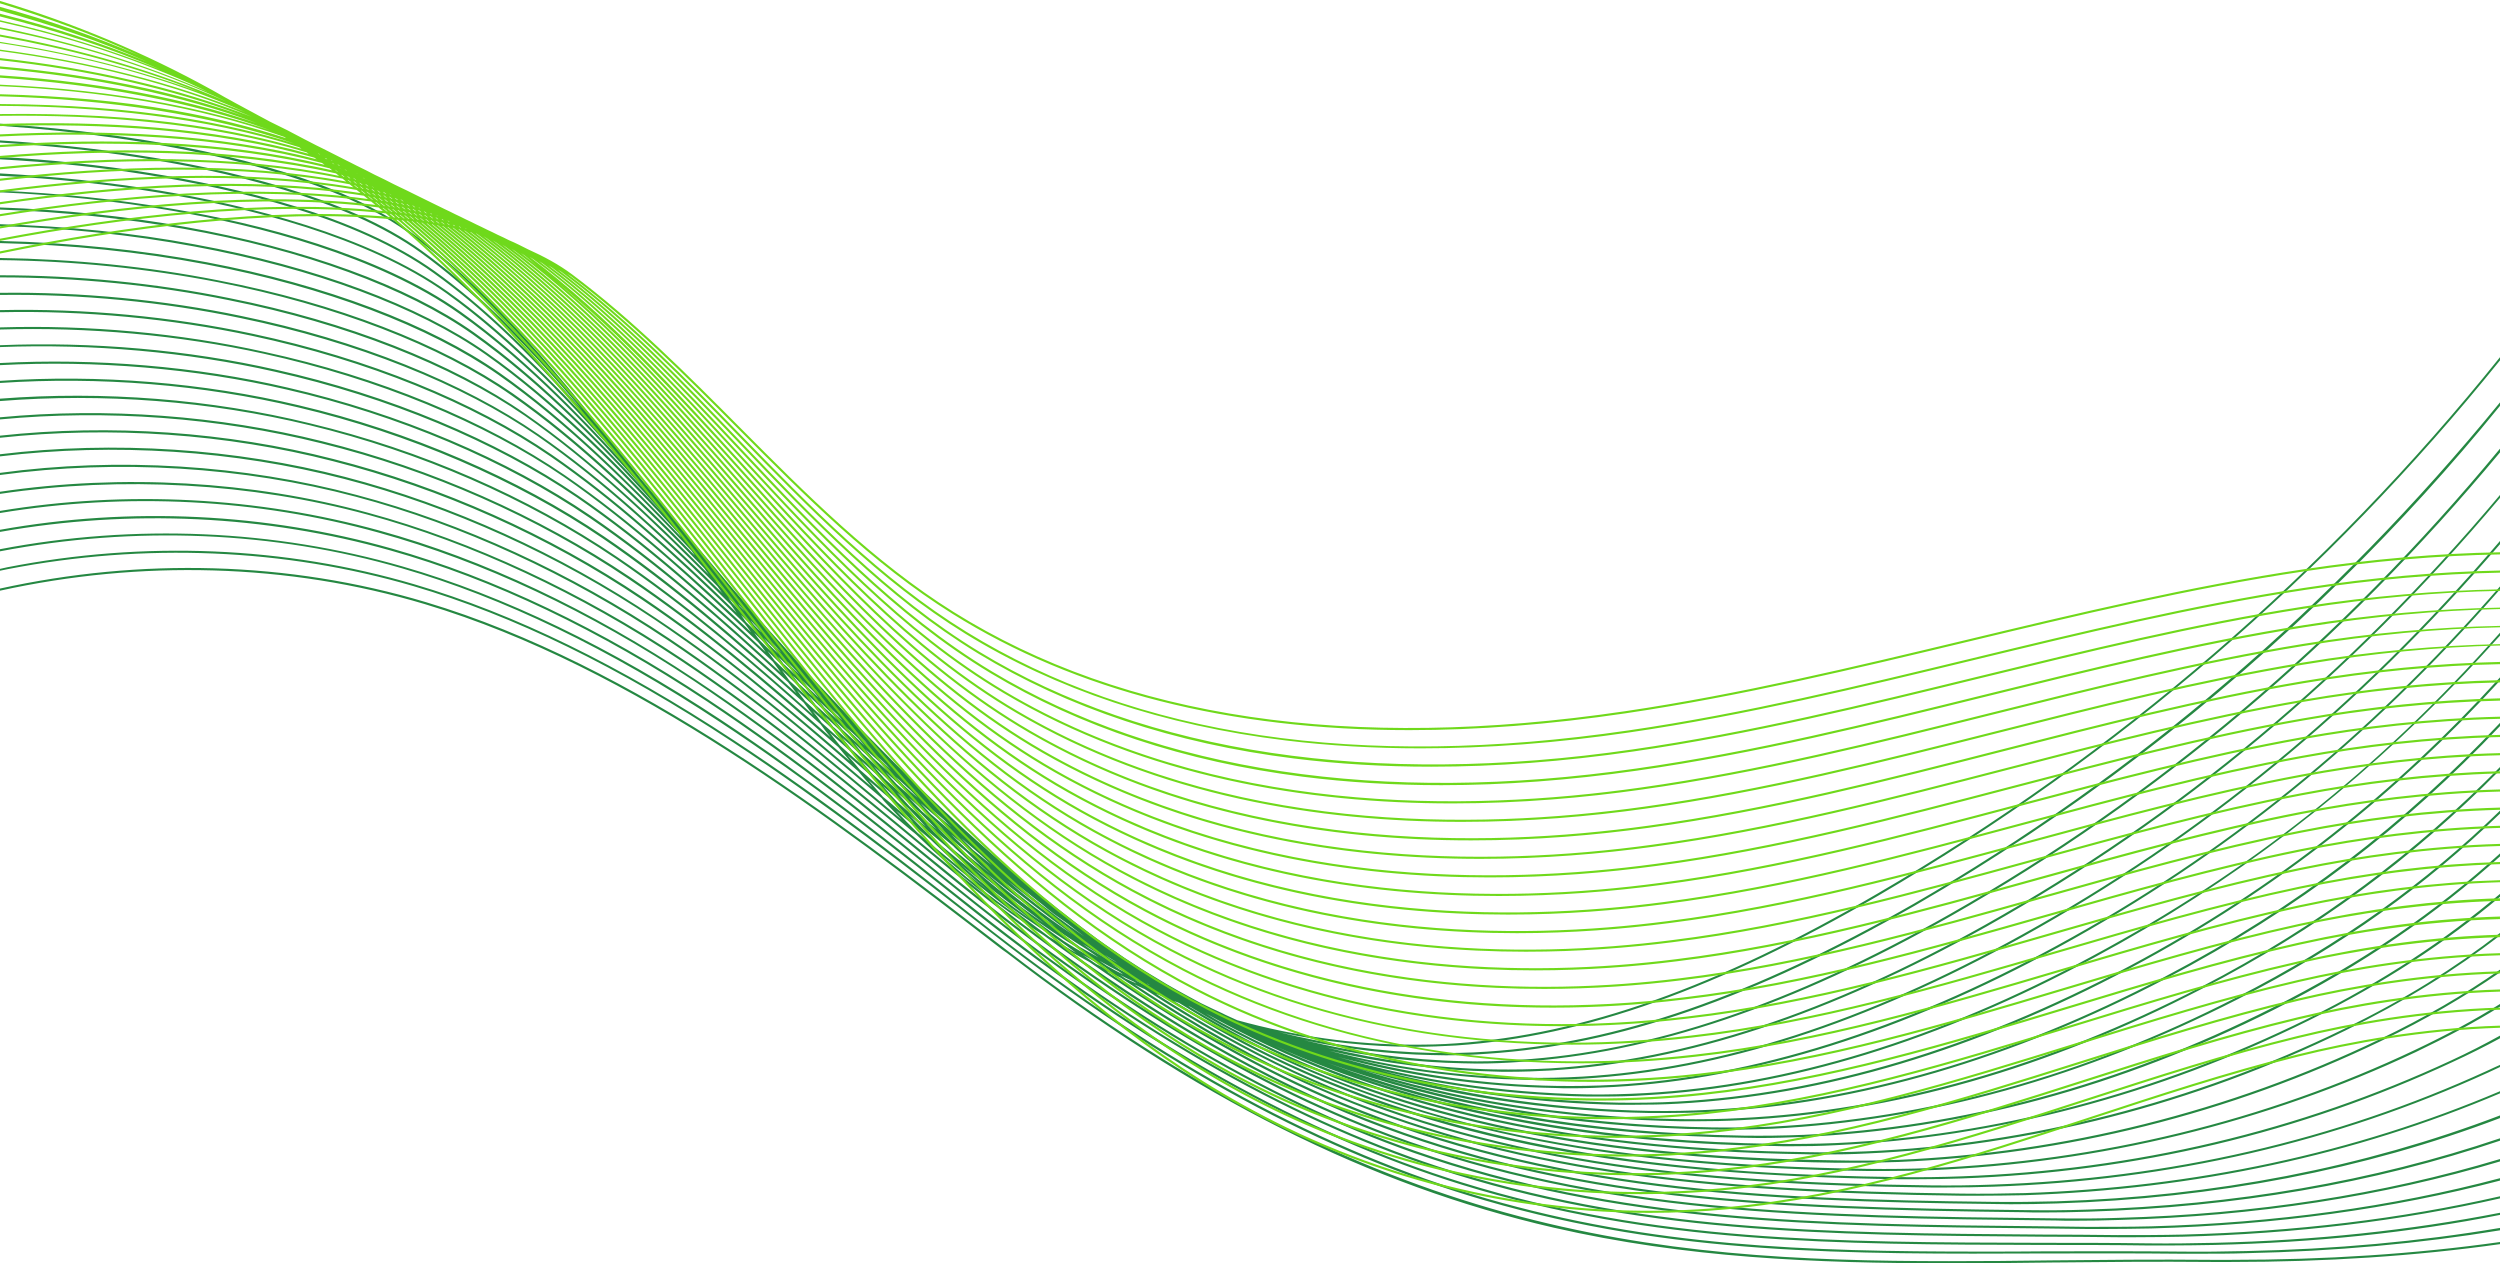
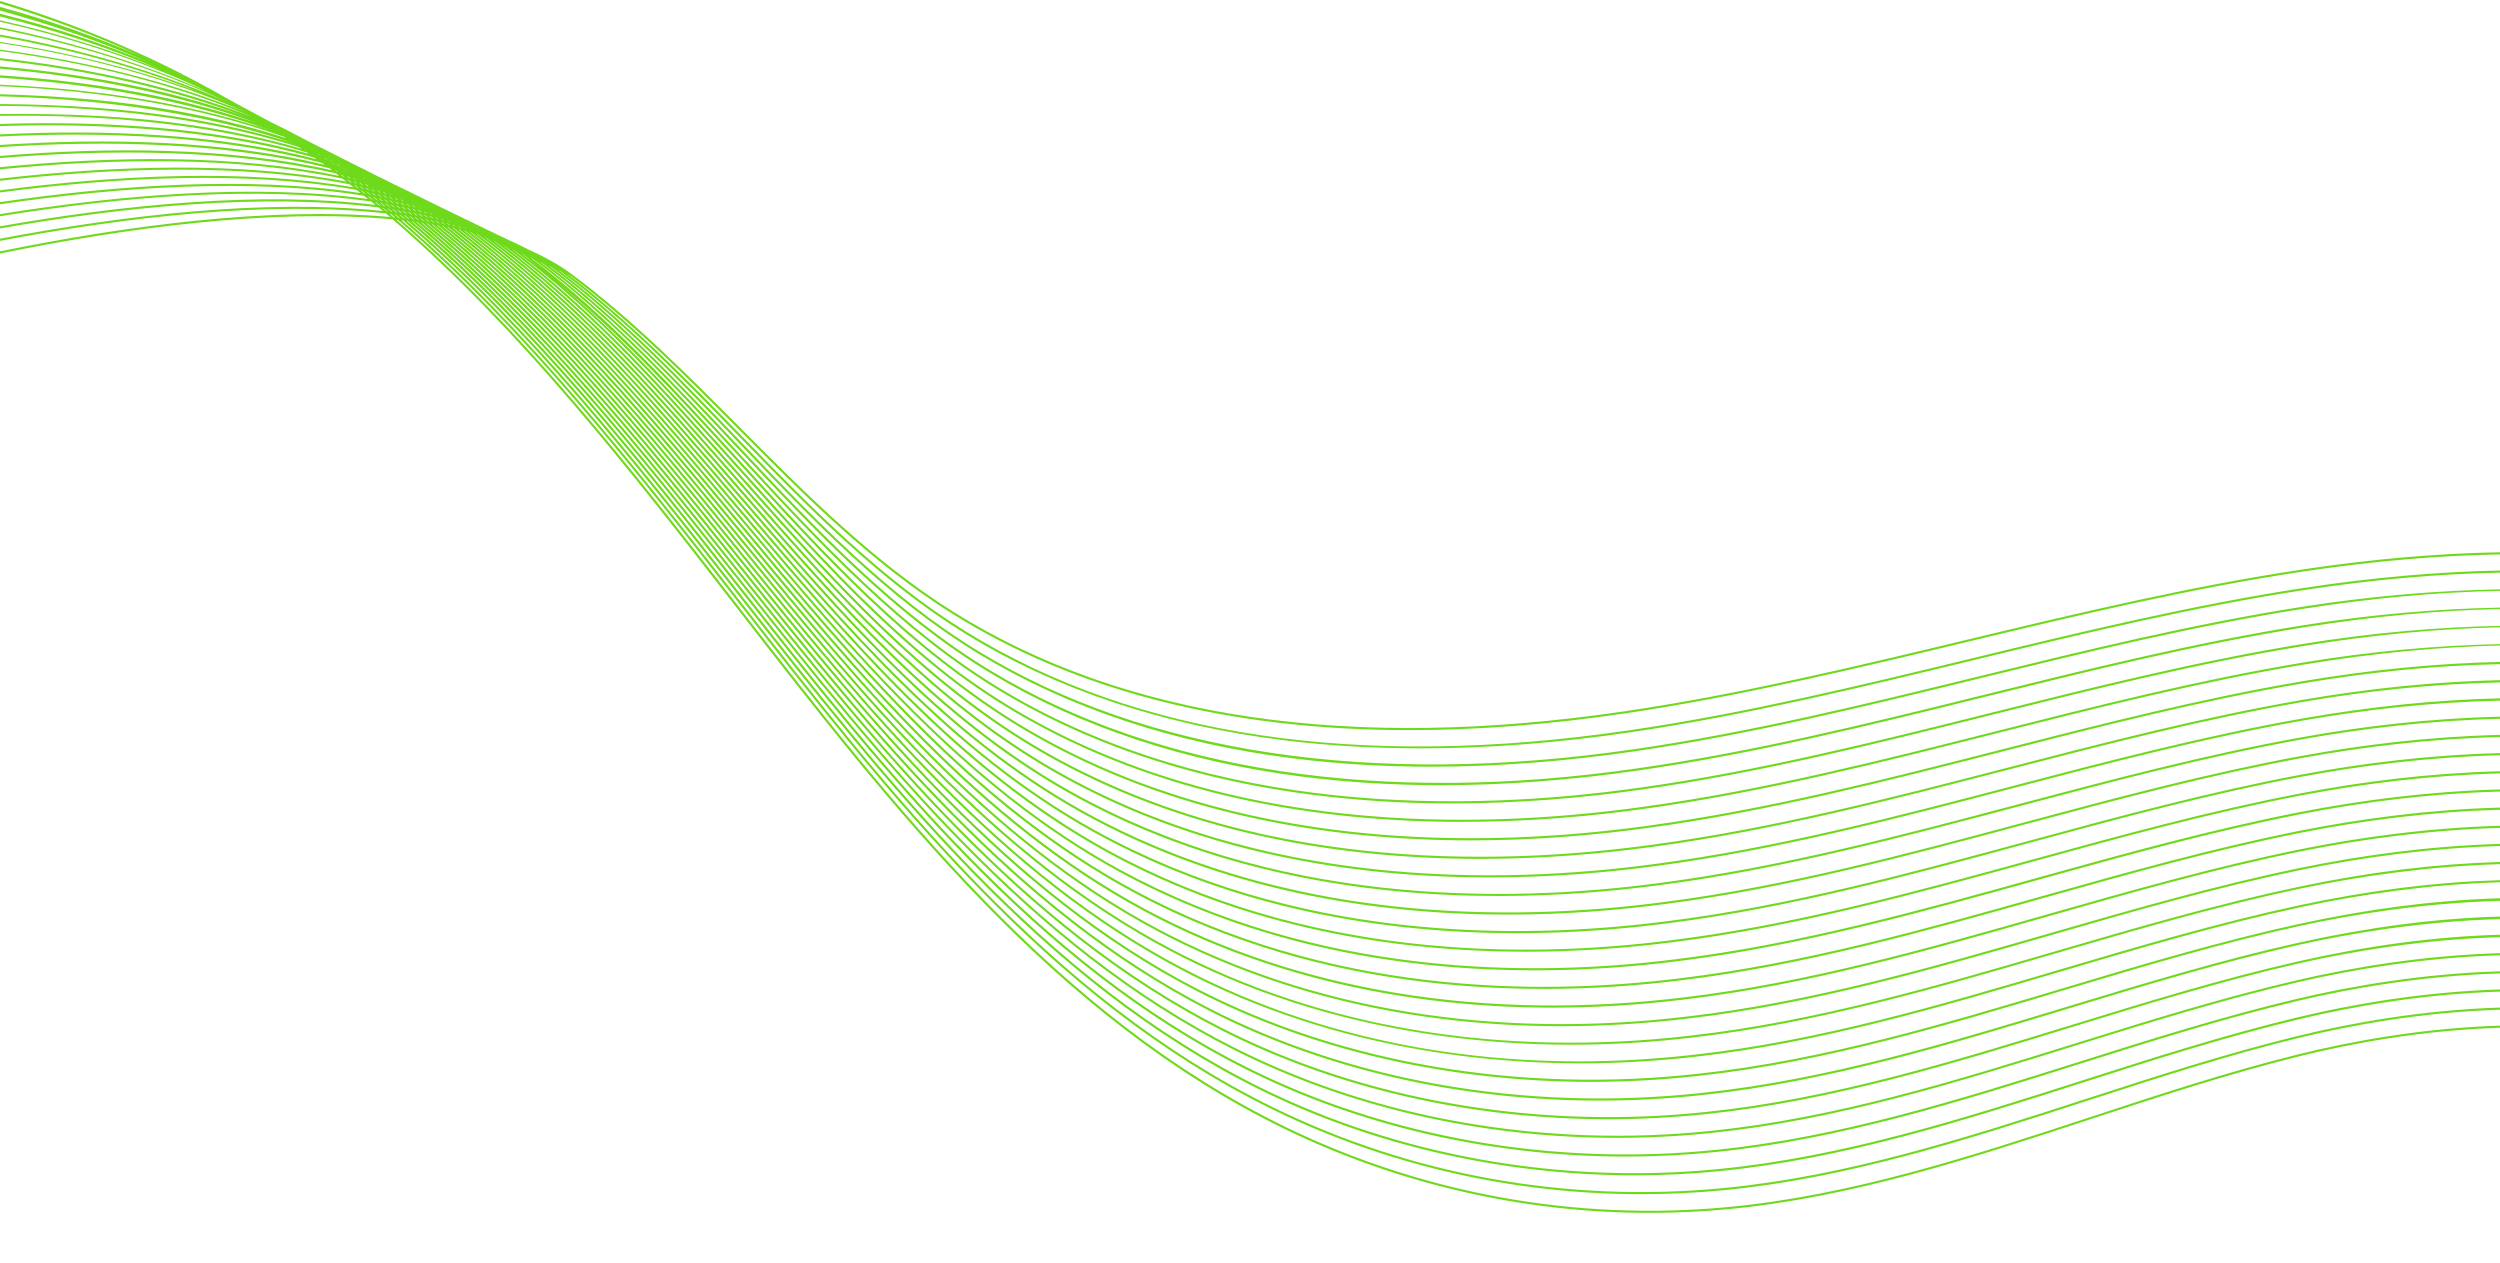
<svg xmlns="http://www.w3.org/2000/svg" fill="#000000" height="47.5" preserveAspectRatio="xMidYMid meet" version="1" viewBox="1.0 22.7 94.0 47.5" width="94" zoomAndPan="magnify">
  <g id="change1_1">
-     <path d="M55.75,62.01c4.8-0.33,9.86-2.13,15.9-5.65C80.59,51.14,88.53,44.29,95,36.25v-0.12 c-6.48,8.07-14.43,14.94-23.39,20.16c-6.03,3.52-11.07,5.31-15.87,5.64c-0.53,0.04-1.06,0.05-1.59,0.05c-2.23,0-4.46-0.32-6.63-0.92 c-0.19-0.09-0.39-0.17-0.58-0.27c-0.26-0.12-0.52-0.24-0.78-0.37c-0.16-0.09-0.32-0.17-0.48-0.26c-0.28-0.15-0.54-0.3-0.82-0.46 c-0.34-0.21-0.69-0.41-1.03-0.63c-0.18-0.12-0.36-0.23-0.54-0.35c-0.14-0.1-0.28-0.19-0.42-0.29c-0.21-0.14-0.42-0.29-0.63-0.44 c-0.42-0.31-0.84-0.63-1.27-0.97c-0.14-0.1-0.27-0.21-0.41-0.32c-0.36-0.28-0.71-0.57-1.07-0.87c-0.78-0.66-1.58-1.35-2.38-2.08 c-0.79-0.73-1.58-1.48-2.37-2.26c-0.6-0.6-1.2-1.21-1.81-1.83c-0.53-0.56-1.06-1.13-1.6-1.7c-0.46-0.51-0.93-1.03-1.4-1.55 c-0.15-0.17-0.3-0.34-0.46-0.52c-0.29-0.33-0.59-0.67-0.88-1.01c-0.39-0.46-0.77-0.91-1.16-1.37c-0.39-0.46-0.78-0.93-1.17-1.4 c-0.39-0.48-0.78-0.96-1.18-1.43c-0.28-0.36-0.56-0.72-0.85-1.07c-2.56-3.3-5.17-6.3-7.86-8.24c-2.9-2.11-7.76-3.13-11.33-3.61 C3.73,27.58,2.36,27.45,1,27.35v0.08c5.81,0.4,12.08,1.65,15.33,4c1.86,1.35,3.68,3.22,5.49,5.33c-1.81-2.02-3.42-3.52-4.96-4.63 c-2.84-2.05-7.39-3.09-10.7-3.6C4.5,28.27,2.74,28.09,1,27.98v0.08c1.74,0.11,3.5,0.29,5.15,0.55c3.3,0.51,7.83,1.55,10.67,3.59 c1.84,1.33,3.8,3.23,6.08,5.92c-2.08-2.34-3.85-4-5.55-5.22c-2.93-2.1-7.46-3.17-10.75-3.7c-1.8-0.29-3.71-0.5-5.6-0.6v0.09 c1.89,0.1,3.8,0.3,5.58,0.59c3.28,0.53,7.81,1.59,10.73,3.69c1.89,1.35,3.85,3.24,6.26,6.03c-1.7-1.88-3.68-3.87-5.73-5.33 c-3.02-2.15-7.54-3.25-10.81-3.8c-1.95-0.32-4-0.54-6.03-0.65v0.09c2.04,0.1,4.11,0.32,6.02,0.64c3.26,0.54,7.77,1.64,10.77,3.78 c2.47,1.77,4.84,4.28,6.73,6.46c-1.82-2-3.97-4.18-6.19-5.76c-3.1-2.2-7.62-3.33-10.86-3.88c-2.08-0.36-4.3-0.59-6.47-0.68v0.06 c2.17,0.1,4.38,0.33,6.45,0.69c3.24,0.56,7.74,1.69,10.83,3.88c2.59,1.83,5.09,4.49,7.06,6.73c-1.96-2.14-4.19-4.38-6.52-6.03 c-2.49-1.76-6.37-3.17-10.92-3.98c-2.21-0.4-4.59-0.64-6.9-0.72v0.08c2.31,0.08,4.68,0.33,6.89,0.72c4.53,0.8,8.4,2.22,10.88,3.97 c2.63,1.86,5.13,4.46,7.26,6.84c-2.03-2.18-4.33-4.46-6.72-6.14c-2.56-1.8-6.46-3.25-10.98-4.08C5.99,31.45,3.46,31.2,1,31.13v0.07 c2.45,0.07,4.98,0.33,7.32,0.77c4.5,0.83,8.39,2.27,10.94,4.06c2.6,1.83,5.11,4.39,7.26,6.73c0.03,0.04,0.06,0.08,0.09,0.13 c-2.07-2.18-4.41-4.47-6.81-6.16c-2.63-1.84-6.55-3.32-11.03-4.17c-2.48-0.47-5.16-0.74-7.77-0.8v0.08c2.6,0.06,5.28,0.33,7.75,0.8 c4.47,0.85,8.38,2.33,11,4.16c2.57,1.8,5.08,4.3,7.25,6.61c0.04,0.06,0.09,0.12,0.13,0.18c-2.15-2.22-4.45-4.42-6.84-6.09 c-2.71-1.88-6.64-3.4-11.09-4.26c-2.61-0.52-5.45-0.8-8.2-0.84v0.08c2.74,0.03,5.58,0.32,8.19,0.83c4.43,0.87,8.36,2.38,11.05,4.26 c2.54,1.77,4.97,4.14,7.24,6.5c0.06,0.08,0.11,0.16,0.17,0.23c-2.18-2.2-4.49-4.37-6.88-6.03c-2.77-1.93-6.73-3.48-11.14-4.36 C6.85,33.34,3.87,33.05,1,33.05v0.08c2.87,0,5.84,0.29,8.62,0.86c4.4,0.88,8.34,2.43,11.11,4.34c2.52,1.75,4.96,4.08,7.25,6.42 c0.04,0.06,0.09,0.12,0.13,0.19c0.02,0.03,0.05,0.05,0.07,0.08c-2.21-2.18-4.54-4.34-6.92-5.98c-2.85-1.97-6.82-3.56-11.19-4.46 C7.16,33.97,4.01,33.67,1,33.71v0.08c3.01-0.04,6.14,0.26,9.05,0.87c4.36,0.9,8.33,2.48,11.17,4.44c2.5,1.73,4.95,4.03,7.26,6.34 c0.07,0.1,0.15,0.2,0.22,0.3c-2.46-2.4-4.66-4.36-6.95-5.94c-2.92-2.01-6.92-3.63-11.25-4.55C7.46,34.6,4.16,34.29,1,34.36v0.08 c3.15-0.07,6.45,0.24,9.49,0.89c4.32,0.92,8.3,2.53,11.22,4.54c2.38,1.64,4.68,3.71,7.28,6.27c0.09,0.11,0.17,0.22,0.25,0.33 c-2.15-2.05-4.54-4.21-7-5.9c-3-2.06-7.01-3.71-11.3-4.64C7.76,35.22,4.3,34.91,1,35.01v0.08c3.29-0.1,6.75,0.21,9.92,0.91 c4.28,0.94,8.28,2.58,11.28,4.63c2.58,1.78,5.08,4.07,7.31,6.22c0.1,0.12,0.19,0.24,0.28,0.37c-2.18-2.05-4.59-4.2-7.06-5.89 c-3.08-2.1-7.11-3.78-11.36-4.73C8.07,35.85,4.44,35.54,1,35.68v0.07c3.43-0.13,7.05,0.18,10.35,0.93 c4.24,0.95,8.26,2.62,11.34,4.72c2.58,1.77,5.11,4.05,7.37,6.18c0.1,0.14,0.2,0.27,0.3,0.41c-2.27-2.1-4.65-4.19-7.14-5.89 c-3.16-2.15-7.21-3.86-11.42-4.83c-3.43-0.8-7.22-1.11-10.8-0.92v0.08c3.57-0.19,7.35,0.12,10.79,0.92 c4.19,0.96,8.24,2.68,11.38,4.82c2.61,1.78,5.1,3.98,7.46,6.18c0.11,0.14,0.22,0.28,0.32,0.42c-2.31-2.1-4.73-4.2-7.24-5.9 c-3.24-2.2-7.31-3.95-11.47-4.93C8.62,37.08,4.72,36.77,1,37.02v0.08c3.72-0.25,7.61,0.06,11.22,0.92 c4.15,0.98,8.21,2.73,11.44,4.92c2.62,1.78,5.15,3.99,7.56,6.18c0.12,0.16,0.23,0.31,0.35,0.46c-2.36-2.11-4.84-4.23-7.37-5.94 c-3.37-2.28-7.36-4.02-11.53-5.02C8.93,37.7,4.87,37.39,1,37.69v0.09c3.86-0.31,7.91,0,11.65,0.91c4.17,1.01,8.14,2.74,11.5,5.01 c2.65,1.8,5.24,4.02,7.7,6.23c0.12,0.17,0.25,0.33,0.38,0.49c-2.48-2.19-4.95-4.27-7.54-6.02c-3.46-2.32-7.46-4.09-11.58-5.11 c-3.88-0.97-8.1-1.28-12.11-0.9v0.08c4.01-0.38,8.22-0.07,12.09,0.9c4.11,1.01,8.11,2.78,11.55,5.1c2.71,1.82,5.28,4.02,7.88,6.32 c0.15,0.18,0.29,0.35,0.44,0.53c-2.58-2.23-5.13-4.36-7.78-6.15c-3.54-2.38-7.57-4.18-11.64-5.21c-4-1.03-8.39-1.33-12.54-0.88v0.08 c4.15-0.45,8.52-0.15,12.52,0.88c4.06,1.03,8.08,2.82,11.61,5.2c2.78,1.87,5.45,4.11,8.14,6.46c0.18,0.21,0.35,0.41,0.52,0.6 c-2.78-2.37-5.37-4.52-8.13-6.36c-3.62-2.43-7.66-4.26-11.69-5.31C9.85,39.56,5.3,39.26,1,39.78v0.08 c4.29-0.52,8.83-0.22,12.95,0.85C17.97,41.75,22,43.58,25.62,46c2.89,1.94,5.6,4.2,8.53,6.71c0.03,0.04,0.06,0.07,0.08,0.1 c0.22,0.24,0.45,0.47,0.67,0.71c-3.03-2.56-5.81-4.85-8.75-6.82c-3.71-2.48-7.77-4.34-11.74-5.39C10.16,40.17,5.44,39.88,1,40.48 v0.08c4.44-0.6,9.14-0.31,13.39,0.82c3.96,1.05,8.01,2.91,11.72,5.39c3.08,2.06,5.98,4.47,9.18,7.18c0.06,0.05,0.12,0.09,0.18,0.15 c1.45,1.41,3.05,2.68,4.76,3.76c4.27,3.16,8.27,5.46,12.1,6.98c7.7,3.02,15.13,3.33,24.77,3.44c0.23,0.01,0.45,0.01,0.67,0.01 c0.59,0,1.17-0.01,1.75-0.03C85.04,68.09,90.23,67.2,95,65.59V65.5c-4.76,1.61-9.96,2.51-15.49,2.68 c-0.78,0.03-1.59,0.03-2.4,0.02c-9.65-0.11-17.06-0.42-24.75-3.44c-3.58-1.41-7.3-3.53-11.26-6.37c0.29,0.17,0.58,0.32,0.86,0.48 c3.33,2.33,6.46,4.11,9.47,5.37c7.89,3.28,15.76,3.63,24.5,3.73c0.22,0,0.44,0.01,0.66,0.01c0.58,0,1.16-0.01,1.74-0.03 C84.29,67.76,89.89,66.68,95,64.74v-0.1c-5.11,1.95-10.71,3.04-16.68,3.23c-0.79,0.02-1.59,0.03-2.39,0.02 c-8.73-0.1-16.59-0.45-24.47-3.73c-2.82-1.18-5.75-2.82-8.85-4.94c0.17,0.08,0.35,0.16,0.52,0.24c2.59,1.75,5.04,3.14,7.39,4.17 c7.27,3.2,14.66,3.91,24.24,4.03h0.65c0.58,0,1.16-0.01,1.73-0.02c6.39-0.22,12.39-1.51,17.86-3.83v-0.08 c-5.46,2.32-11.47,3.61-17.86,3.83c-0.79,0.02-1.58,0.03-2.38,0.02C65.2,67.46,57.81,66.75,50.55,63.56 c-2.2-0.97-4.49-2.26-6.9-3.85c0.11,0.05,0.23,0.11,0.34,0.16c0.02,0.01,0.03,0.01,0.05,0.02c1.94,1.27,3.8,2.31,5.58,3.14 c7.37,3.43,14.91,4.21,23.97,4.32h0.62c0.58,0,1.16-0.01,1.74-0.03c6.63-0.23,12.89-1.68,18.6-4.29 c0.15-0.07,0.3-0.14,0.45-0.21v-0.08c-0.15,0.07-0.32,0.14-0.48,0.22c-5.7,2.61-11.95,4.05-18.57,4.28 c-0.78,0.03-1.58,0.04-2.36,0.03C64.54,67.16,57.01,66.38,49.65,62.96c-1.65-0.77-3.38-1.74-5.18-2.89 c0.09,0.03,0.19,0.07,0.28,0.11c1.37,0.87,2.69,1.63,3.96,2.25c3.45,1.69,7.15,2.87,11.31,3.6c3.54,0.62,7.48,0.94,12.4,1.01h0.63 c0.58,0,1.15-0.01,1.71-0.03C81.29,66.77,87.49,65.3,93.2,62.64c0.63-0.29,1.23-0.59,1.8-0.9v-0.1 c-0.58,0.32-1.18,0.63-1.83,0.93c-5.7,2.65-11.9,4.12-18.41,4.36c-0.77,0.03-1.56,0.04-2.34,0.03 c-7.26-0.1-15.75-0.72-23.67-4.6c-1.16-0.57-2.36-1.25-3.61-2.02c0.07,0.02,0.13,0.05,0.19,0.07c0.84,0.52,1.67,1,2.48,1.42 c3.4,1.76,7.05,3,11.15,3.79c3.59,0.69,7.5,1.04,12.28,1.11h0.63c0.58,0,1.15-0.01,1.7-0.03 c6.33-0.25,12.65-1.79,18.28-4.45c1.15-0.55,2.2-1.11,3.15-1.7v-0.1c-0.96,0.6-2.02,1.17-3.18,1.72 c-5.62,2.67-11.94,4.2-18.25,4.45c-0.76,0.03-1.54,0.04-2.32,0.03c-10.05-0.14-17.05-1.6-23.41-4.89c-0.7-0.37-1.42-0.78-2.16-1.23 c0.02,0.01,0.04,0.02,0.06,0.02c0.39,0.24,0.78,0.47,1.16,0.68c6.33,3.45,13.48,5.05,23.17,5.19h0.63 c0.56,0,1.13-0.01,1.69-0.03c6.21-0.26,12.48-1.82,18.12-4.54C92.2,61.04,93.68,60.17,95,59.26v-0.1 c-1.33,0.93-2.82,1.8-4.53,2.62c-5.63,2.71-11.88,4.27-18.09,4.53c-0.76,0.03-1.54,0.04-2.31,0.02 c-9.67-0.13-16.81-1.73-23.13-5.17c-0.2-0.11-0.41-0.24-0.61-0.36c6.19,3.48,13.37,5.17,22.57,5.3c0.2,0.01,0.39,0.01,0.59,0.01 c0.58,0,1.15-0.01,1.71-0.04C77.3,65.81,83.52,64.22,89.16,61.46c2.25-1.1,4.17-2.29,5.84-3.59v-0.09c-1.69,1.31-3.6,2.51-5.87,3.61 c-5.64,2.75-11.84,4.34-17.94,4.6c-0.75,0.03-1.52,0.05-2.29,0.03c-7.93-0.11-14.36-1.39-19.94-3.98 c5.36,2.41,11.53,3.65,18.77,3.75c0.19,0.01,0.39,0.01,0.59,0.01c0.56,0,1.13-0.01,1.69-0.04c5.99-0.27,12.15-1.89,17.8-4.69 c2.82-1.4,5.16-2.94,7.19-4.65v-0.11c-2.04,1.72-4.38,3.28-7.22,4.69c-5.65,2.79-11.79,4.42-17.77,4.68 c-0.76,0.03-1.53,0.04-2.28,0.03c-5.98-0.09-11.23-0.96-15.9-2.61c4.39,1.51,9.26,2.3,14.73,2.38c0.19,0,0.39,0.01,0.59,0.01 c0.55,0,1.11-0.02,1.67-0.04c5.96-0.28,11.9-1.88,17.65-4.77c3.4-1.71,6.15-3.63,8.53-5.78v-0.11c-2.39,2.17-5.15,4.09-8.57,5.81 c-5.73,2.89-11.66,4.49-17.61,4.77c-0.76,0.03-1.52,0.04-2.26,0.03c-5.87-0.09-11.04-1.01-15.66-2.74c4.36,1.58,9.2,2.43,14.48,2.51 c0.19,0,0.39,0.01,0.58,0.01c0.56,0,1.12-0.02,1.67-0.04C73.48,64.85,79.36,63.22,85.12,60.28c3.96-2.01,7.12-4.32,9.88-6.99v-0.11 c-2.77,2.69-5.95,5-9.92,7.03c-5.74,2.94-11.61,4.56-17.45,4.85c-0.73,0.03-1.49,0.04-2.25,0.03 c-4.53-0.07-8.74-0.72-12.6-1.9c3.54,1.04,7.36,1.6,11.43,1.67h0.57c0.56,0,1.12-0.01,1.66-0.04 c5.74-0.28,11.57-1.94,17.33-4.93c4.29-2.22,7.9-4.86,11.23-8.24v-0.11c-3.1,3.14-6.7,5.92-11.26,8.28 C77.98,62.8,72.16,64.46,66.44,64.74c-0.74,0.04-1.48,0.05-2.23,0.04c-4.4-0.07-8.5-0.73-12.28-1.94 c3.47,1.06,7.21,1.64,11.11,1.71h0.56c0.56,0,1.12-0.01,1.66-0.04c5.61-0.29,11.39-1.98,17.17-5.01 c5.03-2.64,9.02-5.74,12.57-9.5v-0.12c-3.57,3.78-7.57,6.9-12.61,9.55c-5.77,3.03-11.53,4.71-17.14,5 c-0.72,0.04-1.46,0.05-2.21,0.04c-3.34-0.06-6.56-0.51-9.6-1.31c2.69,0.66,5.51,1.03,8.43,1.08h0.54c0.56,0,1.11-0.01,1.66-0.04 c5.5-0.3,11.22-2.01,17.01-5.09c5.59-2.98,10.04-6.58,13.92-10.82v-0.12c-3.89,4.26-8.34,7.88-13.96,10.87 c-5.78,3.07-11.49,4.78-16.98,5.08c-0.72,0.04-1.45,0.05-2.19,0.04c-3.14-0.06-6.16-0.48-9.04-1.23c2.53,0.61,5.15,0.95,7.86,1 h0.55c0.54,0,1.09-0.01,1.64-0.05c5.38-0.3,11.05-2.04,16.85-5.17c5.22-2.81,9.78-6.3,13.95-10.68c0.44-0.47,0.88-0.94,1.32-1.43 v-0.11c-4.62,5.2-9.5,9.02-15.31,12.15c-5.79,3.13-11.45,4.86-16.82,5.16c-0.72,0.04-1.45,0.06-2.17,0.05 c-3.27-0.06-6.42-0.54-9.4-1.41c2.65,0.72,5.41,1.12,8.22,1.17c0.18,0.01,0.36,0.01,0.54,0.01c0.54,0,1.09-0.02,1.63-0.05 c5.26-0.3,10.88-2.07,16.7-5.25C84.62,54.91,90,50.58,95,44.86v-0.11c-5.01,5.74-10.4,10.09-16.65,13.5 c-5.81,3.17-11.41,4.94-16.66,5.24c-0.72,0.04-1.45,0.05-2.17,0.04c-2.59-0.04-5.15-0.4-7.61-1.02c2.09,0.48,4.25,0.75,6.44,0.79 c0.17,0.01,0.34,0.01,0.52,0.01c0.54,0,1.09-0.02,1.63-0.05c5.22-0.31,10.63-2.06,16.54-5.33c6.74-3.74,12.62-8.55,17.96-14.77 v-0.12c-5.35,6.25-11.24,11.08-18,14.82c-5.9,3.27-11.3,5.01-16.5,5.32c-0.71,0.04-1.44,0.06-2.15,0.04 c-2.5-0.04-4.97-0.39-7.36-1.01c2.03,0.47,4.1,0.74,6.19,0.78C57.35,63,57.53,63,57.7,63c0.55,0,1.09-0.02,1.61-0.05 c5.1-0.32,10.46-2.09,16.38-5.41C82.95,53.46,89.34,48.14,95,41.42v-0.11c-5.67,6.74-12.07,12.07-19.35,16.16 c-5.91,3.32-11.26,5.08-16.34,5.4c-0.69,0.04-1.41,0.05-2.13,0.04c-2.13-0.04-4.25-0.33-6.33-0.83c1.7,0.36,3.42,0.57,5.16,0.6 c0.17,0,0.34,0.01,0.52,0.01c0.53,0,1.07-0.02,1.6-0.06c4.97-0.32,10.28-2.11,16.21-5.48C82.12,52.73,89.03,46.89,95,39.71v-0.14 c-5.96,7.21-12.9,13.08-20.7,17.51c-5.92,3.36-11.21,5.16-16.18,5.47c-0.69,0.05-1.41,0.07-2.11,0.05 c-2.01-0.04-4.02-0.32-5.98-0.79c1.58,0.33,3.19,0.53,4.8,0.56c0.18,0,0.35,0.01,0.53,0.01c0.52,0,1.05-0.02,1.58-0.06 C61.83,62,66.93,60.23,73,56.75c5.84-3.38,11.27-7.52,16.12-12.32c2.07-2.04,4.04-4.2,5.88-6.47v-0.13 c-6.24,7.63-13.72,14.04-22.04,18.85c-6.06,3.47-11.15,5.24-16.03,5.56c-0.69,0.05-1.4,0.06-2.09,0.05 c-1.94-0.04-3.86-0.31-5.75-0.78c1.7,0.37,3.41,0.55,5.1,0.55C54.71,62.06,55.23,62.04,55.75,62.01z M43.38,59.29 c0.03,0.02,0.06,0.03,0.08,0.05c-0.12-0.06-0.24-0.12-0.36-0.19c-0.11-0.07-0.21-0.14-0.32-0.21 C42.98,59.05,43.18,59.18,43.38,59.29z M43.23,59.34c-0.21-0.1-0.41-0.21-0.62-0.33c-0.09-0.06-0.19-0.13-0.28-0.19 c0.24,0.14,0.48,0.27,0.73,0.4C43.12,59.26,43.18,59.3,43.23,59.34z M42.89,58.82c0.04,0.03,0.08,0.05,0.12,0.08 c-0.1-0.06-0.19-0.11-0.29-0.17c-0.06-0.04-0.12-0.09-0.18-0.13C42.66,58.68,42.77,58.75,42.89,58.82z M42.67,58.79 c-0.25-0.14-0.49-0.29-0.74-0.44c-0.07-0.05-0.15-0.11-0.22-0.16C42.03,58.39,42.35,58.6,42.67,58.79z M31.31,48.58 c0.08,0.1,0.16,0.21,0.24,0.31c-0.12-0.12-0.24-0.23-0.37-0.35c-0.04-0.04-0.09-0.08-0.13-0.12c-0.08-0.11-0.16-0.21-0.24-0.32 C30.97,48.26,31.14,48.42,31.31,48.58z M30.58,47.77c-0.04-0.04-0.08-0.08-0.12-0.11c-0.07-0.1-0.14-0.19-0.21-0.28 c0.14,0.14,0.28,0.28,0.43,0.42c0.07,0.09,0.15,0.18,0.22,0.28C30.8,47.98,30.69,47.87,30.58,47.77z M31.94,49.37 c0.11,0.12,0.21,0.25,0.31,0.37c-0.16-0.15-0.31-0.29-0.48-0.44c-0.03-0.03-0.06-0.06-0.1-0.09c-0.09-0.12-0.19-0.25-0.29-0.37 C31.58,49.02,31.76,49.19,31.94,49.37z M35.95,53.37l0.54,0.54c-0.27-0.23-0.54-0.46-0.82-0.7c-0.17-0.17-0.33-0.34-0.5-0.52 C35.43,52.92,35.69,53.15,35.95,53.37z M35.61,52.9c0.23,0.2,0.46,0.4,0.68,0.59c0.16,0.17,0.33,0.33,0.49,0.49 c-0.25-0.21-0.52-0.45-0.78-0.67C35.87,53.17,35.74,53.04,35.61,52.9z M36.62,54.46c-0.17-0.17-0.35-0.33-0.52-0.5 c-0.09-0.1-0.19-0.2-0.29-0.3c0.35,0.3,0.69,0.57,1.04,0.86c0.03,0.03,0.06,0.07,0.1,0.1c0.54,0.52,1.12,1,1.7,1.47 C37.98,55.57,37.31,55.02,36.62,54.46z M40.26,57.42c-0.92-0.63-1.79-1.31-2.64-2.05C38.52,56.09,39.4,56.78,40.26,57.42z M35.61,53.27c0.2,0.21,0.4,0.41,0.6,0.61c-0.33-0.27-0.67-0.56-1-0.85c-0.16-0.17-0.32-0.35-0.48-0.53 C35.02,52.76,35.32,53.02,35.61,53.27z M34.25,51.97c-0.13-0.14-0.26-0.3-0.39-0.45c0.26,0.24,0.53,0.49,0.79,0.72 c0.14,0.15,0.28,0.31,0.42,0.46C34.8,52.47,34.52,52.21,34.25,51.97z M38.04,55.5c0.9,0.72,1.78,1.39,2.65,2.04 C39.77,56.91,38.88,56.23,38.04,55.5z M36.91,54.46c-0.23-0.21-0.45-0.44-0.68-0.67c0.37,0.31,0.74,0.64,1.1,0.93 c0.17,0.17,0.35,0.34,0.52,0.5c0.14,0.12,0.27,0.23,0.41,0.35C37.81,55.21,37.36,54.84,36.91,54.46z M34.71,52.18 c-0.14-0.15-0.27-0.29-0.41-0.45c0.21,0.19,0.41,0.37,0.62,0.56c0.15,0.15,0.29,0.3,0.44,0.45C35.14,52.55,34.93,52.38,34.71,52.18z M33.83,51.2c-0.1-0.11-0.19-0.22-0.29-0.33c0.18,0.16,0.34,0.31,0.52,0.47c0.11,0.12,0.22,0.24,0.33,0.36 C34.2,51.54,34.02,51.37,33.83,51.2z M33.77,51.26c0.12,0.13,0.23,0.26,0.34,0.39c-0.22-0.21-0.46-0.42-0.69-0.63 c-0.1-0.13-0.21-0.26-0.32-0.39C33.32,50.84,33.55,51.06,33.77,51.26z M32.68,50.14c-0.09-0.11-0.19-0.23-0.28-0.34 c0.19,0.18,0.39,0.37,0.58,0.54c0.1,0.12,0.2,0.23,0.29,0.35C33.08,50.51,32.88,50.32,32.68,50.14z M32,49.31 c-0.07-0.09-0.15-0.18-0.23-0.27c0.17,0.16,0.34,0.32,0.51,0.48c0.07,0.09,0.15,0.18,0.22,0.26C32.34,49.63,32.17,49.47,32,49.31z M32.62,50.2c0.12,0.14,0.24,0.28,0.36,0.42c-0.2-0.19-0.4-0.36-0.61-0.56c-0.02-0.01-0.03-0.02-0.04-0.03 c-0.11-0.14-0.22-0.28-0.34-0.42C32.21,49.81,32.41,50,32.62,50.2z M33.37,51.08c0.13,0.16,0.27,0.32,0.41,0.47 c-0.25-0.22-0.49-0.43-0.75-0.66c-0.12-0.15-0.25-0.3-0.37-0.46C32.9,50.65,33.13,50.86,33.37,51.08z M34.19,52.03 c0.17,0.18,0.33,0.36,0.49,0.54c-0.29-0.25-0.58-0.5-0.87-0.76c-0.15-0.17-0.29-0.34-0.43-0.51C33.65,51.55,33.92,51.79,34.19,52.03 z M35.15,53.09c0.22,0.24,0.44,0.46,0.66,0.69c-0.36-0.31-0.72-0.61-1.08-0.93c-0.18-0.19-0.36-0.39-0.54-0.6 C34.51,52.54,34.83,52.82,35.15,53.09z M36.57,54.52c0.46,0.44,0.92,0.86,1.41,1.26c-0.65-0.51-1.3-1.04-1.95-1.59 c-0.28-0.27-0.56-0.55-0.83-0.83C35.65,53.75,36.12,54.15,36.57,54.52z M39.81,57.31c-0.93-0.65-1.83-1.35-2.7-2.11 C38.03,55.95,38.93,56.64,39.81,57.31z M39.57,57.03c0.65,0.47,1.31,0.93,2,1.34c0.15,0.11,0.3,0.22,0.44,0.32 c-0.35-0.2-0.69-0.4-1.03-0.62C40.51,57.74,40.04,57.39,39.57,57.03z M41.61,58.31c-0.5-0.36-1-0.72-1.5-1.1 c0.56,0.41,1.14,0.81,1.74,1.18c0.15,0.1,0.3,0.21,0.45,0.31C42.07,58.57,41.84,58.44,41.61,58.31z M40.19,56.71 c0.12,0.1,0.25,0.21,0.38,0.31c0.18,0.14,0.37,0.26,0.56,0.4c0.21,0.16,0.43,0.34,0.64,0.49c-0.3-0.21-0.61-0.43-0.9-0.65 c-0.02-0.02-0.04-0.03-0.06-0.04c-0.37-0.28-0.74-0.57-1.1-0.86c-0.15-0.13-0.3-0.26-0.45-0.39C39.57,56.21,39.88,56.47,40.19,56.71 z M40.75,57.27c0.03,0.03,0.06,0.05,0.1,0.07c0.23,0.18,0.45,0.33,0.67,0.5c-0.92-0.63-1.81-1.31-2.65-2.04 C39.51,56.32,40.14,56.81,40.75,57.27z M41.33,57.84c-1.04-0.7-2.03-1.47-2.98-2.29C39.37,56.36,40.37,57.14,41.33,57.84z M37.93,54.76c0.12,0.11,0.23,0.21,0.35,0.32l-0.39-0.33c-0.06-0.06-0.13-0.12-0.2-0.18C37.77,54.64,37.85,54.69,37.93,54.76z M37.83,54.8c0.15,0.14,0.31,0.29,0.46,0.43c-0.23-0.19-0.47-0.39-0.71-0.58c-0.14-0.14-0.29-0.29-0.44-0.44 C37.37,54.41,37.6,54.61,37.83,54.8z M37.53,54.71c0.24,0.22,0.48,0.43,0.71,0.64c-0.29-0.23-0.57-0.45-0.86-0.69 c-0.21-0.19-0.41-0.39-0.62-0.59C37.02,54.29,37.27,54.49,37.53,54.71z M36.49,53.52c0.09,0.1,0.19,0.19,0.29,0.28 c-0.15-0.12-0.29-0.24-0.44-0.37c-0.09-0.09-0.19-0.19-0.29-0.29C36.2,53.27,36.34,53.39,36.49,53.52z M35.49,52.52 c0.05,0.05,0.09,0.1,0.14,0.14c-0.11-0.1-0.23-0.21-0.35-0.31c-0.04-0.05-0.08-0.09-0.13-0.14C35.27,52.31,35.38,52.42,35.49,52.52z M35.23,52.41c0.09,0.1,0.19,0.19,0.28,0.29c-0.18-0.15-0.35-0.31-0.53-0.47c-0.1-0.11-0.2-0.21-0.29-0.32 C34.87,52.08,35.05,52.25,35.23,52.41z M34.47,51.47c0.02,0.02,0.04,0.04,0.05,0.06c-0.04-0.05-0.09-0.09-0.13-0.13 C34.42,51.42,34.44,51.44,34.47,51.47z M34.33,51.46c0.06,0.06,0.11,0.12,0.17,0.18c-0.13-0.12-0.26-0.24-0.39-0.36 c-0.05-0.06-0.1-0.11-0.16-0.17C34.08,51.22,34.21,51.34,34.33,51.46z M33.52,50.57c0.03,0.04,0.07,0.07,0.1,0.11 c-0.1-0.09-0.19-0.18-0.29-0.27c-0.04-0.05-0.08-0.09-0.12-0.14C33.31,50.37,33.41,50.47,33.52,50.57z M33.27,50.46 c0.08,0.09,0.16,0.19,0.25,0.28c-0.16-0.15-0.33-0.3-0.48-0.45c-0.07-0.08-0.15-0.17-0.22-0.25C32.97,50.18,33.12,50.32,33.27,50.46 z M32.5,49.58l0.18,0.21c-0.12-0.11-0.23-0.22-0.34-0.32c-0.07-0.08-0.13-0.15-0.19-0.23C32.26,49.36,32.38,49.47,32.5,49.58z M31.79,48.77c0.04,0.04,0.08,0.08,0.11,0.12c-0.08-0.08-0.16-0.16-0.25-0.24c-0.03-0.04-0.07-0.09-0.11-0.13 C31.63,48.6,31.71,48.68,31.79,48.77z M31.59,48.7c0.07,0.08,0.13,0.16,0.2,0.24c-0.15-0.14-0.29-0.28-0.43-0.41 c-0.06-0.08-0.12-0.16-0.19-0.24C31.31,48.43,31.45,48.56,31.59,48.7z M30.93,47.91c0.05,0.05,0.09,0.11,0.14,0.16 c-0.11-0.11-0.23-0.22-0.34-0.33c-0.04-0.05-0.09-0.11-0.13-0.17C30.71,47.68,30.82,47.8,30.93,47.91z M30.3,47.14 c0.03,0.03,0.05,0.06,0.08,0.09c-0.08-0.08-0.16-0.16-0.24-0.23c-0.03-0.04-0.06-0.07-0.08-0.11C30.14,46.98,30.22,47.06,30.3,47.14 z M30.08,47.05c0.06,0.08,0.12,0.15,0.18,0.23c-0.09-0.09-0.18-0.18-0.27-0.27c-0.03-0.03-0.06-0.06-0.09-0.09 c-0.06-0.08-0.12-0.15-0.18-0.23L30.08,47.05z M29.5,46.32c0.04,0.05,0.09,0.11,0.13,0.16l-0.28-0.28 c-0.05-0.06-0.09-0.12-0.13-0.18C29.31,46.12,29.4,46.22,29.5,46.32z M28.81,45.47c0.04,0.04,0.08,0.09,0.12,0.13 c0.03,0.03,0.05,0.06,0.08,0.09c-0.07-0.07-0.14-0.13-0.2-0.2c-0.03-0.04-0.05-0.07-0.08-0.1L28.81,45.47z M27.55,44.03 c-0.04-0.05-0.07-0.09-0.1-0.13c0.04,0.04,0.07,0.07,0.1,0.11c0.05,0.04,0.09,0.09,0.13,0.14c0.03,0.04,0.06,0.07,0.09,0.11 C27.7,44.18,27.62,44.1,27.55,44.03z M28.04,44.7c-0.05-0.06-0.09-0.12-0.13-0.18c0.08,0.08,0.16,0.17,0.24,0.25l0.06,0.07 c0.05,0.06,0.09,0.12,0.14,0.17C28.24,44.91,28.14,44.8,28.04,44.7z M28.54,45.38c-0.05-0.07-0.11-0.15-0.16-0.22 c0.12,0.12,0.24,0.25,0.36,0.37c0,0.01,0.01,0.01,0.01,0.01c0.06,0.08,0.11,0.15,0.17,0.23C28.79,45.64,28.67,45.51,28.54,45.38z M29.05,46.09c-0.06-0.09-0.13-0.18-0.19-0.27c0.14,0.14,0.29,0.29,0.43,0.43c0.07,0.09,0.13,0.18,0.2,0.27 C29.34,46.37,29.2,46.23,29.05,46.09z M29.58,46.79c-0.08-0.09-0.15-0.19-0.22-0.29c0.16,0.15,0.32,0.31,0.48,0.47 c0.08,0.1,0.15,0.2,0.23,0.3C29.91,47.11,29.74,46.96,29.58,46.79z M30.12,47.53c-0.09-0.12-0.17-0.23-0.26-0.35 c0.19,0.18,0.37,0.36,0.55,0.53c0.08,0.11,0.17,0.23,0.26,0.34C30.49,47.88,30.3,47.7,30.12,47.53z M30.69,48.3 c-0.1-0.13-0.19-0.27-0.29-0.4c0.2,0.19,0.4,0.38,0.59,0.57c0.1,0.13,0.2,0.26,0.3,0.38C31.1,48.67,30.89,48.48,30.69,48.3z M30.97,48.66c0.22,0.2,0.43,0.4,0.65,0.6c0.1,0.14,0.21,0.28,0.32,0.41c-0.22-0.2-0.44-0.4-0.66-0.6 C31.18,48.94,31.07,48.8,30.97,48.66z M31.56,49.44c0.24,0.21,0.48,0.43,0.71,0.64c0.12,0.16,0.24,0.31,0.37,0.46 c-0.25-0.22-0.49-0.44-0.74-0.66C31.79,49.73,31.68,49.58,31.56,49.44z M32.19,50.24c0.24,0.22,0.48,0.43,0.72,0.65 c0.02,0.02,0.04,0.03,0.06,0.05c0.14,0.17,0.28,0.34,0.42,0.51c-0.27-0.24-0.54-0.48-0.81-0.72C32.45,50.57,32.32,50.41,32.19,50.24 z M32.87,51.1c0.21,0.18,0.42,0.37,0.63,0.55c0.09,0.08,0.17,0.15,0.25,0.22c0.17,0.19,0.34,0.39,0.5,0.57 c-0.03-0.03-0.06-0.05-0.1-0.08c-0.27-0.24-0.55-0.48-0.82-0.72C33.18,51.46,33.03,51.28,32.87,51.1z M34.2,52.66 c-0.18-0.2-0.36-0.41-0.54-0.62c0.15,0.13,0.29,0.25,0.44,0.38c0.19,0.17,0.38,0.32,0.58,0.49c0.15,0.17,0.31,0.34,0.46,0.5 c0.07,0.08,0.14,0.15,0.21,0.22c-0.2-0.17-0.4-0.33-0.6-0.51C34.56,52.96,34.39,52.81,34.2,52.66z M34.69,53.18 c0.44,0.37,0.86,0.72,1.28,1.07c0.71,0.69,1.45,1.34,2.22,1.96c-0.88-0.7-1.77-1.42-2.68-2.19C35.23,53.75,34.96,53.47,34.69,53.18z M36.29,54.77c1.03,0.85,2.05,1.66,3.05,2.42C38.28,56.46,37.26,55.65,36.29,54.77z M40.46,57.93c-0.73-0.54-1.48-1.1-2.23-1.69 c0.83,0.65,1.7,1.25,2.59,1.82c0.22,0.15,0.43,0.31,0.64,0.47C41.13,58.33,40.79,58.13,40.46,57.93z M42.22,58.95 c-0.17-0.12-0.34-0.23-0.51-0.35c0.26,0.15,0.52,0.29,0.79,0.43c0.08,0.06,0.16,0.12,0.24,0.18C42.57,59.12,42.39,59.04,42.22,58.95 z M43.33,59.5c-0.07-0.05-0.14-0.09-0.21-0.14c0.17,0.09,0.34,0.17,0.51,0.25c0.04,0.02,0.07,0.05,0.1,0.07 C43.6,59.62,43.46,59.56,43.33,59.5z M43.73,59.58c-0.02-0.01-0.04-0.03-0.06-0.04c0.15,0.07,0.29,0.15,0.44,0.22 c0.01,0.01,0.01,0.01,0.02,0.02C43.99,59.71,43.86,59.65,43.73,59.58z M44.15,59.7c-0.01-0.01-0.01-0.02-0.02-0.02 c0.04,0.02,0.08,0.04,0.12,0.06C44.22,59.73,44.19,59.71,44.15,59.7z M95,66.28v0.09c-4.42,1.32-9.21,2.06-14.3,2.2 c-0.56,0.02-1.13,0.03-1.72,0.03c-0.23,0-0.47,0-0.7-0.01h-0.03c-9.12-0.1-17-0.18-25.01-3.15 c-5.45-2.03-11.13-5.54-17.35-10.73c-2.65-2.2-5.94-4.94-9.29-7.17c-3.8-2.53-7.87-4.43-11.78-5.49C10.45,40.86,5.58,40.59,1,41.27 v-0.08c4.59-0.68,9.46-0.41,13.84,0.79c3.91,1.06,8,2.96,11.8,5.49c3.35,2.23,6.65,4.98,9.3,7.18c6.22,5.18,11.88,8.68,17.32,10.71 c8,2.97,15.88,3.05,24.99,3.15h0.03C79.11,68.52,79.92,68.52,80.7,68.49C85.79,68.35,90.58,67.61,95,66.28z M95,67v0.09 C90.92,68.16,86.54,68.76,81.89,68.89c-0.56,0.01-1.14,0.02-1.73,0.02H79.45C78.94,68.9,78.44,68.9,77.94,68.89 c-8.63-0.08-16.08-0.15-23.8-2.85c-5.61-1.97-11.39-5.43-17.66-10.56c-2.83-2.32-6.03-4.94-9.39-7.18 c-3.95-2.62-7.93-4.49-11.84-5.57C10.69,41.46,5.78,41.2,1,41.99v-0.08c4.79-0.79,9.7-0.52,14.27,0.74 c3.92,1.08,7.9,2.96,11.86,5.59c3.37,2.23,6.57,4.86,9.4,7.17c6.26,5.13,12.03,8.59,17.64,10.55c7.71,2.7,15.15,2.77,23.78,2.85 c0.49,0.01,0.99,0.01,1.5,0.02c0.82,0,1.65,0,2.44-0.02C86.54,68.68,90.93,68.08,95,67z M95,67.68v0.08 C91.27,68.61,87.29,69.09,83.08,69.2c-0.58,0.01-1.17,0.02-1.77,0.02H80.62c-0.95-0.01-1.88-0.02-2.8-0.02 c-8.21-0.06-15.31-0.1-22.78-2.56c-5.77-1.91-11.65-5.31-17.96-10.4c-2.88-2.32-6.14-4.94-9.5-7.17c-4.05-2.68-8.05-4.59-11.89-5.67 C10.98,42.07,5.92,41.83,1,42.7v-0.08c4.92-0.88,10-0.63,14.71,0.7c3.85,1.09,7.86,3,11.91,5.68c3.37,2.23,6.63,4.86,9.51,7.18 c6.3,5.08,12.17,8.48,17.94,10.38c7.46,2.46,14.54,2.5,22.75,2.56c0.92,0,1.85,0.01,2.8,0.02c0.83,0,1.65,0,2.46-0.02 C87.29,69.01,91.28,68.53,95,67.68z M95,68.3V68.38c-3.38,0.67-6.97,1.04-10.73,1.13C83.69,69.52,83.11,69.53,82.54,69.53h-0.75 c-1.35-0.02-2.68-0.02-3.97-0.02c-7.85-0.02-14.62-0.03-21.87-2.27c-5.93-1.84-11.91-5.19-18.28-10.23 c-3.07-2.44-6.24-4.95-9.61-7.17c-4.14-2.74-8.16-4.68-11.94-5.77C11.31,42.67,6.07,42.46,1,43.43v-0.08 c5.09-0.97,10.32-0.74,15.14,0.65c3.79,1.09,7.82,3.03,11.97,5.77c3.37,2.23,6.54,4.74,9.61,7.17 c6.36,5.04,12.33,8.39,18.25,10.22c7.24,2.24,14.01,2.25,21.85,2.27c1.29,0,2.62,0,3.97,0.02c0.81,0.01,1.65,0,2.48-0.02 C88.04,69.34,91.62,68.96,95,68.3z M95,68.87v0.09c-3.03,0.5-6.21,0.79-9.54,0.86c-0.57,0.02-1.16,0.02-1.74,0.02h-0.75 c-1.72-0.02-3.4-0.01-5.03-0.01c-7.53,0.03-14.03,0.06-21.09-1.99C50.78,66.08,44.7,62.78,38.27,57.77 c-2.94-2.29-6.26-4.89-9.72-7.17c-4.3-2.83-8.23-4.75-12-5.86C11.71,43.32,6.43,43.1,1.29,44.1C1.19,44.12,1.1,44.14,1,44.16v-0.07 c0.09-0.02,0.18-0.04,0.27-0.06c5.16-1.01,10.45-0.79,15.31,0.64c3.77,1.11,7.7,3.03,12.02,5.87c3.46,2.27,6.78,4.87,9.71,7.17 c6.44,5,12.51,8.29,18.57,10.05c6.24,1.81,12.06,2,18.55,2c0.82,0,1.66,0,2.51-0.01c1.63,0,3.31-0.01,5.03,0.01 c0.83,0.01,1.67,0,2.49-0.02C88.8,69.67,91.98,69.38,95,68.87z M95,69.4v0.08c-3.19,0.45-6.57,0.67-10.11,0.67h-0.75 c-2.06-0.02-4.05,0-5.98,0.02C76.84,70.19,75.53,70.2,74.24,70.2c-5,0-9.85-0.2-14.82-1.34c-6.94-1.6-13.47-4.88-20.56-10.33 l-0.17-0.12c-6.48-4.99-13.84-10.63-21.7-12.99C11.82,43.87,6.27,43.75,1,44.91v-0.08c5.28-1.16,10.83-1.04,16.01,0.51 c7.88,2.36,15.24,8.02,21.73,13l0.17,0.13c13.86,10.65,24.16,11.65,35.37,11.65c1.28,0,2.57-0.01,3.88-0.03 c1.93-0.02,3.92-0.04,5.98-0.02h0.75C88.43,70.07,91.81,69.85,95,69.4z" fill="#258842" />
-   </g>
+     </g>
  <g id="change2_1">
    <path d="M95,61.264c-2.917,0.091-5.612,0.589-7.624,1.089c-2.627,0.654-5.251,1.517-7.789,2.352 c-4.413,1.45-8.976,2.95-13.665,3.385c-5.686,0.531-11.417-0.51-16.559-3.003 C40.687,60.882,34.606,53.037,28.725,45.45c-3.93-5.071-7.981-10.281-12.827-14.489 c0.02,0.002,0.04,0.004,0.06,0.006c4.813,4.129,8.828,9.277,12.725,14.28 c5.754,7.387,11.705,15.026,20.165,19.167c4.298,2.103,9.033,3.187,13.853,3.187c1.025,0,2.054-0.049,3.083-0.147 c4.697-0.447,9.271-1.931,13.694-3.365c2.584-0.838,5.256-1.705,7.928-2.357 c2.005-0.49,4.687-0.977,7.595-1.067v-0.08c-2.915,0.089-5.604,0.578-7.613,1.069 c-2.675,0.653-5.349,1.521-7.935,2.359c-4.419,1.433-8.988,2.915-13.677,3.361 c-5.853,0.562-11.695-0.487-16.894-3.031c-8.443-4.133-14.388-11.764-20.137-19.144 c-3.876-4.977-7.871-10.095-12.653-14.217c0.019,0.002,0.038,0.004,0.057,0.006c4.75,4.044,8.708,9.099,12.552,14.008 c5.622,7.181,11.437,14.607,19.664,18.673c4.272,2.111,9.181,3.223,14.098,3.223c1.059,0,2.119-0.051,3.173-0.155 c4.698-0.459,9.278-1.925,13.707-3.342c2.631-0.843,5.351-1.713,8.072-2.365c2.003-0.48,4.679-0.957,7.585-1.045 V59.903c-2.913,0.088-5.595,0.566-7.603,1.047c-2.724,0.653-5.445,1.524-8.078,2.367 c-4.425,1.416-9.001,2.88-13.691,3.338c-5.927,0.591-12.048-0.499-17.228-3.06 c-8.211-4.058-14.019-11.477-19.636-18.65c-3.823-4.883-7.761-9.908-12.479-13.945 c0.013,0.002,0.027,0.003,0.041,0.004c4.691,3.96,8.601,8.92,12.393,13.739 c5.49,6.976,11.168,14.19,19.164,18.179c4.29,2.14,9.252,3.266,14.255,3.265c1.117,0,2.237-0.056,3.352-0.169 c4.697-0.47,9.281-1.918,13.715-3.319c2.679-0.846,5.45-1.721,8.22-2.373c2.002-0.471,4.671-0.938,7.575-1.024 v-0.081c-2.911,0.086-5.587,0.554-7.593,1.026c-2.773,0.653-5.545,1.528-8.226,2.375 c-4.43,1.399-9.01,2.847-13.699,3.316c-6.09,0.62-12.328-0.477-17.562-3.088 c-7.98-3.982-13.652-11.188-19.137-18.157c-3.77-4.79-7.654-9.722-12.309-13.675 c0.01,0.001,0.021,0.002,0.031,0.003c4.63,3.875,8.49,8.74,12.232,13.468c5.358,6.773,10.899,13.776,18.666,17.687 c4.308,2.168,9.319,3.308,14.406,3.307c1.177,0,2.358-0.061,3.535-0.184c4.695-0.48,9.284-1.912,13.723-3.295 c2.728-0.851,5.549-1.73,8.37-2.382c2-0.461,4.664-0.919,7.565-1.003v-0.08 c-2.908,0.084-5.578,0.543-7.582,1.006c-2.824,0.652-5.646,1.532-8.376,2.383 c-4.435,1.383-9.019,2.812-13.707,3.292C59.082,65.875,52.728,64.769,47.438,62.105 c-7.752-3.902-13.287-10.899-18.64-17.664c-3.718-4.7-7.552-9.537-12.147-13.404 c0.01,0.001,0.021,0.002,0.03,0.004c4.57,3.79,8.379,8.56,12.068,13.197 c5.227,6.57,10.631,13.363,18.17,17.194c4.325,2.198,9.388,3.352,14.56,3.351c1.235,0,2.477-0.065,3.716-0.198 c4.692-0.491,9.284-1.905,13.725-3.272c2.778-0.856,5.651-1.739,8.524-2.391 c1.998-0.453,4.656-0.902,7.555-0.984v-0.093c-2.401,0.069-4.934,0.401-7.572,0.999 c-2.876,0.652-5.75,1.537-8.53,2.393c-4.438,1.365-9.025,2.777-13.71,3.268 c-6.413,0.688-12.887-0.429-18.231-3.144c-7.524-3.822-12.923-10.608-18.144-17.171 c-3.662-4.603-7.441-9.34-11.968-13.12c0.011,0.002,0.022,0.004,0.033,0.005 c4.501,3.702,8.254,8.371,11.886,12.911c5.094,6.368,10.362,12.953,17.676,16.701 c4.344,2.228,9.459,3.396,14.713,3.396c1.294,0,2.596-0.071,3.897-0.214c4.689-0.503,9.285-1.898,13.728-3.249 c2.829-0.858,5.754-1.747,8.678-2.398c1.996-0.444,4.648-0.883,7.544-0.964v-0.096 c-2.398,0.068-4.928,0.395-7.562,0.981c-2.927,0.651-5.854,1.541-8.684,2.4 c-4.44,1.349-9.032,2.744-13.714,3.245c-6.572,0.722-13.165-0.404-18.565-3.172 C39.177,56.874,33.915,50.296,28.826,43.935c-3.605-4.506-7.328-9.141-11.786-12.835 c0.011,0.002,0.021,0.004,0.032,0.005c4.433,3.614,8.128,8.183,11.703,12.626 c4.963,6.167,10.094,12.544,17.182,16.209c4.364,2.257,9.528,3.438,14.865,3.438c1.353,0,2.717-0.076,4.081-0.23 c4.684-0.512,9.279-1.89,13.723-3.223c2.881-0.864,5.86-1.758,8.839-2.408c1.995-0.435,4.641-0.866,7.535-0.944 v-0.098c-2.395,0.068-4.922,0.39-7.552,0.964c-2.982,0.651-5.963,1.545-8.845,2.409 c-4.44,1.332-9.032,2.709-13.709,3.22c-6.734,0.757-13.444-0.379-18.9-3.199 c-7.073-3.658-12.2-10.028-17.157-16.189c-3.548-4.409-7.214-8.944-11.604-12.549 c0.011,0.002,0.022,0.004,0.033,0.005c4.362,3.525,8,7.994,11.518,12.339c4.831,5.968,9.827,12.138,16.691,15.718 c2.846,1.484,6,2.511,9.374,3.05c1.827,0.292,3.696,0.438,5.589,0.438c1.428,0,2.87-0.083,4.318-0.249 c4.678-0.522,9.271-1.883,13.714-3.198c2.936-0.869,5.971-1.768,9.005-2.418c2.261-0.485,4.843-0.863,7.525-0.944 v-0.077c-2.393,0.066-4.915,0.38-7.542,0.943c-3.038,0.65-6.074,1.55-9.011,2.419 c-4.439,1.315-9.03,2.675-13.701,3.195C57.751,63.16,51.102,62.04,45.512,59.124 c-6.85-3.573-11.84-9.737-16.666-15.698c-3.49-4.311-7.098-8.745-11.417-12.262 c0.011,0.002,0.021,0.004,0.032,0.005c4.293,3.436,7.872,7.806,11.333,12.053 c4.699,5.768,9.559,11.732,16.2,15.226c2.883,1.517,6.091,2.561,9.533,3.103c1.82,0.286,3.684,0.43,5.575,0.43 c1.488-0.001,2.993-0.089,4.507-0.267c4.671-0.532,9.264-1.875,13.705-3.173c2.99-0.874,6.082-1.778,9.172-2.428 C89.743,55.64,92.32,55.271,95,55.192v-0.081c-2.39,0.066-4.908,0.373-7.531,0.925 c-3.093,0.65-6.186,1.555-9.178,2.429c-4.438,1.298-9.027,2.64-13.691,3.17 c-7.157,0.84-13.923-0.286-19.569-3.256c-6.627-3.487-11.481-9.445-16.175-15.207 c-3.433-4.213-6.983-8.547-11.232-11.975c0.01,0.002,0.021,0.003,0.032,0.005 c4.223,3.347,7.743,7.616,11.145,11.765c4.568,5.57,9.291,11.331,15.712,14.737 c4.463,2.368,9.648,3.581,15.2,3.581c1.557,0,3.144-0.096,4.75-0.287c4.663-0.541,9.252-1.866,13.69-3.147 c3.046-0.88,6.195-1.789,9.344-2.438c2.254-0.465,4.827-0.826,7.504-0.903v-0.08 c-2.684,0.077-5.261,0.439-7.521,0.905c-3.151,0.649-6.302,1.56-9.35,2.439 c-4.435,1.28-9.021,2.604-13.677,3.145c-7.319,0.877-14.203-0.26-19.903-3.284 c-6.406-3.399-11.124-9.153-15.687-14.717c-3.374-4.115-6.865-8.348-11.044-11.687 c0.01,0.002,0.02,0.003,0.03,0.005c4.153,3.257,7.615,7.428,10.96,11.479c4.436,5.372,9.023,10.927,15.223,14.246 c4.482,2.398,9.716,3.627,15.348,3.627c1.616,0,3.265-0.102,4.938-0.305c4.653-0.551,9.239-1.858,13.674-3.123 c3.102-0.885,6.31-1.799,9.516-2.448c2.252-0.456,4.819-0.808,7.495-0.883v-0.08 c-2.681,0.074-5.254,0.428-7.51,0.884c-3.209,0.649-6.418,1.565-9.522,2.449 c-4.432,1.264-9.015,2.571-13.662,3.12c-7.487,0.91-14.485-0.234-20.237-3.312 c-6.186-3.312-10.768-8.86-15.199-14.227c-3.317-4.017-6.749-8.152-10.858-11.401 c0.011,0.002,0.022,0.005,0.034,0.008c4.081,3.167,7.482,7.238,10.768,11.189 c4.304,5.175,8.755,10.527,14.736,13.755c5.261,2.84,10.811,3.67,15.502,3.67c1.866,0,3.596-0.131,5.118-0.319 c4.642-0.559,9.221-1.849,13.65-3.096c3.161-0.891,6.429-1.811,9.696-2.459c2.249-0.445,4.812-0.79,7.485-0.862 V53.065c-2.679,0.073-5.247,0.418-7.5,0.866c-3.27,0.648-6.54,1.569-9.703,2.46 c-4.425,1.247-9.002,2.535-13.638,3.093c-5.336,0.664-13.238,0.619-20.572-3.341 c-5.967-3.221-10.413-8.567-14.712-13.736c-3.252-3.91-6.617-7.935-10.643-11.092 c0.012,0.003,0.023,0.006,0.035,0.009c3.998,3.073,7.33,7.035,10.55,10.878c4.173,4.98,8.488,10.129,14.251,13.267 c5.278,2.873,10.883,3.717,15.646,3.717c1.934,0,3.73-0.14,5.308-0.338c4.628-0.567,9.2-1.839,13.621-3.069 c3.222-0.896,6.553-1.823,9.882-2.471C89.771,52.87,92.329,52.533,95,52.463v-0.08 c-2.676,0.07-5.24,0.408-7.49,0.846c-3.333,0.648-6.665,1.575-9.888,2.472 c-4.418,1.23-8.987,2.501-13.609,3.066c-5.453,0.689-13.504,0.66-20.907-3.369 c-5.75-3.13-10.06-8.274-14.228-13.248c-3.185-3.802-6.482-7.718-10.424-10.781 c0.011,0.003,0.022,0.006,0.034,0.008c3.914,2.979,7.178,6.834,10.333,10.568 c4.042,4.784,8.22,9.732,13.766,12.777c5.292,2.906,10.953,3.763,15.788,3.763c2.004,0,3.866-0.147,5.502-0.356 c4.616-0.575,9.18-1.829,13.593-3.042c3.282-0.902,6.676-1.835,10.067-2.482 c2.242-0.427,4.796-0.756,7.465-0.824v-0.082c-2.674,0.068-5.233,0.398-7.479,0.828 c-3.395,0.647-6.79,1.581-10.074,2.483c-4.411,1.212-8.971,2.466-13.582,3.039 c-5.569,0.717-13.774,0.705-21.241-3.397c-5.532-3.039-9.707-7.98-13.743-12.758 c-3.12-3.693-6.348-7.501-10.207-10.471c0.011,0.003,0.022,0.005,0.033,0.008 c3.83,2.885,7.025,6.631,10.114,10.257c3.91,4.59,7.954,9.335,13.283,12.289 c5.307,2.94,11.023,3.811,15.932,3.811c2.072,0,4-0.155,5.692-0.375c4.6-0.583,9.152-1.819,13.555-3.015 c3.346-0.909,6.805-1.849,10.263-2.495c2.24-0.418,4.789-0.74,7.455-0.805v-0.081 c-2.671,0.066-5.225,0.388-7.469,0.808c-3.461,0.646-6.922,1.587-10.269,2.496 c-4.4,1.194-8.949,2.431-13.544,3.012c-5.687,0.74-14.047,0.745-21.575-3.426 c-5.317-2.945-9.356-7.686-13.262-12.27c-3.054-3.585-6.214-7.283-9.988-10.159 c0.007,0.002,0.014,0.003,0.021,0.005c0.017,0.013,0.036,0.023,0.053,0.035c3.727,2.787,6.842,6.41,9.854,9.914 c3.779,4.396,7.686,8.941,12.801,11.8c5.32,2.974,11.093,3.857,16.074,3.857c2.141,0,4.136-0.163,5.885-0.394 c4.583-0.59,9.124-1.809,13.515-2.987c3.409-0.915,6.935-1.861,10.459-2.508c2.236-0.409,4.781-0.724,7.445-0.787 v-0.081c-2.669,0.063-5.218,0.378-7.46,0.79c-3.527,0.646-7.054,1.593-10.465,2.509 c-4.388,1.178-8.926,2.396-13.504,2.984c-5.808,0.766-14.322,0.787-21.91-3.454 c-5.103-2.852-9.005-7.392-12.78-11.782c-2.972-3.457-6.047-7.027-9.711-9.803 c0.047,0.034,0.1,0.063,0.146,0.098c3.583,2.679,6.593,6.146,9.504,9.5c3.648,4.202,7.42,8.548,12.32,11.312 c5.332,3.008,11.16,3.904,16.212,3.904c2.211,0,4.274-0.172,6.082-0.413c4.565-0.597,9.092-1.798,13.47-2.958 c3.475-0.922,7.069-1.875,10.66-2.521c2.233-0.402,4.774-0.709,7.435-0.77v-0.08 c-2.666,0.061-5.211,0.369-7.449,0.772c-3.595,0.645-7.189,1.599-10.666,2.521 c-4.375,1.161-8.9,2.36-13.46,2.956c-5.927,0.796-14.597,0.833-22.244-3.482 c-4.888-2.758-8.656-7.098-12.299-11.295c-2.869-3.305-5.836-6.716-9.353-9.383 c0.044,0.032,0.094,0.059,0.138,0.092c3.439,2.571,6.344,5.883,9.153,9.085c3.517,4.01,7.153,8.156,11.84,10.825 c5.343,3.043,11.225,3.953,16.351,3.953c2.281,0,4.412-0.181,6.278-0.433c4.545-0.604,9.058-1.786,13.421-2.93 c3.542-0.929,7.206-1.889,10.866-2.534c2.231-0.392,4.766-0.693,7.425-0.751v-0.086 c-2.368,0.054-4.852,0.303-7.439,0.759c-3.664,0.645-7.329,1.605-10.873,2.535 c-4.361,1.143-8.871,2.325-13.412,2.927c-6.051,0.82-14.878,0.876-22.578-3.511 c-4.676-2.662-8.308-6.803-11.82-10.807c-2.765-3.152-5.625-6.406-8.996-8.964 c0.043,0.031,0.09,0.056,0.132,0.088c3.296,2.463,6.095,5.619,8.802,8.671 c3.385,3.817,6.885,7.763,11.36,10.337c5.352,3.077,11.287,4.001,16.484,4.001c2.351,0,4.552-0.19,6.479-0.453 c4.524-0.609,9.019-1.774,13.367-2.9c3.611-0.936,7.346-1.903,11.078-2.548 c2.227-0.384,4.759-0.678,7.415-0.734v-0.085c-2.365,0.053-4.845,0.295-7.428,0.741 c-3.735,0.644-7.471,1.612-11.084,2.549c-4.345,1.125-8.838,2.29-13.357,2.897 c-6.172,0.849-15.159,0.922-22.913-3.538c-4.463-2.566-7.96-6.508-11.34-10.32 c-2.661-3.001-5.415-6.098-8.641-8.546c0.041,0.03,0.088,0.054,0.128,0.085c3.152,2.355,5.845,5.355,8.45,8.257 c3.254,3.625,6.619,7.373,10.882,9.849c5.359,3.113,11.348,4.051,16.619,4.051c2.422,0,4.693-0.198,6.68-0.474 c4.5-0.615,8.975-1.762,13.303-2.87c3.683-0.943,7.492-1.92,11.298-2.563c2.577-0.436,5.048-0.672,7.404-0.719 v-0.084c-2.363,0.051-4.84,0.288-7.418,0.724c-3.809,0.644-7.62,1.621-11.305,2.564 c-4.326,1.108-8.799,2.254-13.293,2.868c-6.3,0.874-15.446,0.965-23.248-3.565 c-4.252-2.47-7.612-6.214-10.862-9.834c-2.188-2.437-4.441-4.938-6.974-7.076c2.505,2.071,4.748,4.494,6.909,6.87 c3.123,3.434,6.353,6.984,10.405,9.363c5.363,3.148,11.406,4.1,16.75,4.1c2.493,0,4.835-0.207,6.883-0.494 c4.474-0.62,8.928-1.749,13.236-2.84c3.756-0.951,7.64-1.935,11.521-2.578c2.591-0.429,5.056-0.667,7.395-0.72 v-0.052c-2.363,0.049-4.83,0.266-7.408,0.693c-3.885,0.644-7.771,1.628-11.528,2.58 c-4.306,1.09-8.757,2.218-13.227,2.837c-6.429,0.904-15.736,1.011-23.582-3.594 c-4.042-2.373-7.267-5.919-10.386-9.349c-2.462-2.707-5.012-5.499-7.961-7.732c0.05,0.036,0.107,0.065,0.156,0.102 c2.862,2.138,5.343,4.826,7.742,7.426c2.992,3.243,6.086,6.596,9.928,8.877c5.364,3.185,11.457,4.15,16.874,4.15 c2.566,0,4.982-0.217,7.094-0.517c4.448-0.625,8.88-1.735,13.167-2.809c3.83-0.96,7.79-1.952,11.748-2.594 C90.2,46.57,92.662,46.337,95,46.286v-0.053c-2.36,0.047-4.825,0.26-7.397,0.677 c-3.961,0.643-7.923,1.635-11.754,2.595c-4.284,1.073-8.715,2.183-13.159,2.807 c-6.559,0.932-16.03,1.06-23.916-3.622c-3.832-2.275-6.922-5.624-9.91-8.862c-2.358-2.555-4.799-5.189-7.602-7.313 c0.048,0.035,0.103,0.062,0.151,0.098c2.717,2.029,5.091,4.561,7.386,7.01c2.861,3.052,5.819,6.208,9.453,8.391 c3.364,2.022,7.313,3.33,11.737,3.891c1.671,0.212,3.409,0.318,5.206,0.318c2.359,0,4.82-0.183,7.359-0.547 c4.42-0.63,8.828-1.722,13.092-2.778c3.905-0.968,7.943-1.968,11.979-2.61 C90.205,45.877,92.663,45.649,95,45.6v-0.054c-2.357,0.045-4.818,0.254-7.387,0.662 c-4.039,0.642-8.079,1.643-11.986,2.611c-4.261,1.056-8.668,2.147-13.084,2.775 c-9.593,1.38-17.98,0.116-24.25-3.65c-3.624-2.177-6.578-5.329-9.436-8.377 c-2.253-2.403-4.585-4.88-7.242-6.894c0.047,0.034,0.101,0.061,0.147,0.095c2.572,1.92,4.837,4.296,7.029,6.593 c2.731,2.862,5.554,5.822,8.979,7.905c3.392,2.063,7.393,3.393,11.892,3.954c1.651,0.205,3.371,0.308,5.151,0.308 c2.427,0,4.967-0.19,7.595-0.571c4.388-0.633,8.769-1.707,13.005-2.745c3.985-0.977,8.105-1.986,12.223-2.627 C90.209,45.185,92.665,44.962,95,44.916v-0.057c-2.355,0.044-4.813,0.248-7.377,0.647 c-4.121,0.641-8.243,1.651-12.229,2.628c-4.235,1.038-8.613,2.111-12.998,2.743 c-9.789,1.423-18.293,0.149-24.584-3.678c-3.416-2.078-6.236-5.034-8.962-7.892 c-2.147-2.25-4.368-4.569-6.877-6.471c0.044,0.032,0.096,0.057,0.139,0.089c2.426,1.812,4.585,4.031,6.672,6.177 c2.6,2.672,5.288,5.436,8.505,7.42c3.418,2.107,7.47,3.459,12.044,4.018c1.628,0.198,3.328,0.298,5.089,0.298 c2.497,0,5.118-0.199,7.84-0.598c4.356-0.637,8.708-1.692,12.916-2.712c4.065-0.985,8.268-2.004,12.469-2.644 c2.568-0.391,5.021-0.608,7.354-0.652v-0.08c-2.338,0.044-4.794,0.261-7.366,0.653 c-4.204,0.641-8.409,1.66-12.476,2.646c-4.207,1.02-8.557,2.075-12.909,2.71 c-10.138,1.485-18.521,0.238-24.919-3.707c-3.209-1.978-5.894-4.738-8.489-7.408 c-2.04-2.097-4.151-4.258-6.512-6.049c0.042,0.03,0.091,0.054,0.132,0.084c2.281,1.702,4.331,3.765,6.314,5.76 c2.468,2.483,5.021,5.051,8.031,6.934c4.658,2.914,10.416,4.378,17.183,4.378c2.565,0,5.274-0.21,8.124-0.631 c4.319-0.64,8.639-1.676,12.815-2.678c4.149-0.996,8.438-2.025,12.726-2.664c2.563-0.382,5.012-0.592,7.345-0.634 v-0.081c-2.337,0.042-4.789,0.253-7.356,0.636c-4.291,0.64-8.583,1.669-12.733,2.665 c-4.175,1.002-8.493,2.038-12.809,2.676c-10.352,1.53-18.847,0.273-25.253-3.735 c-3.002-1.879-5.552-4.443-8.017-6.923c-1.985-1.997-4.038-4.062-6.323-5.768 c-0.493-0.368-1.056-0.672-1.657-0.942c-0.231-0.117-0.46-0.235-0.706-0.338c-0.15-0.07-0.29-0.149-0.446-0.214 c-0.131-0.061-0.255-0.131-0.39-0.188c-0.133-0.063-0.259-0.132-0.396-0.192c-0.132-0.063-0.259-0.132-0.395-0.191 c-0.132-0.064-0.26-0.132-0.395-0.192c-0.133-0.065-0.263-0.133-0.398-0.194 c-0.133-0.066-0.264-0.133-0.401-0.196c-0.134-0.067-0.267-0.134-0.403-0.198c-0.132-0.067-0.265-0.133-0.4-0.197 c-0.165-0.085-0.333-0.164-0.502-0.244c-0.069-0.035-0.141-0.068-0.212-0.103c-0.234-0.124-0.478-0.241-0.723-0.358 c-0.227-0.116-0.449-0.236-0.685-0.345c-0.137-0.068-0.268-0.14-0.408-0.206c-0.14-0.071-0.277-0.144-0.42-0.213 c-0.156-0.08-0.312-0.161-0.471-0.238c-0.068-0.035-0.139-0.068-0.208-0.102c-0.152-0.081-0.308-0.16-0.463-0.239 c-0.42-0.227-0.848-0.446-1.287-0.656c-0.145-0.073-0.279-0.157-0.425-0.228c-0.146-0.075-0.284-0.159-0.432-0.233 c-0.147-0.077-0.287-0.16-0.435-0.235c-0.134-0.071-0.262-0.149-0.398-0.219 c-0.163-0.089-0.318-0.186-0.482-0.273C6.462,24.696,3.791,23.574,1,22.735v0.09 c1.786,0.541,3.541,1.187,5.239,1.966c-0.816-0.35-1.646-0.68-2.498-0.979C2.84,23.496,1.926,23.212,1,22.958 v0.14c1.903,0.52,3.763,1.154,5.546,1.93C4.776,24.301,2.918,23.699,1,23.216v0.102 c2.083,0.52,4.11,1.181,6.037,2.001C5.127,24.555,3.103,23.937,1,23.461v0.057c2.464,0.551,4.873,1.317,7.162,2.33 c0.219,0.102,0.439,0.201,0.655,0.307C6.407,25.103,3.779,24.29,1,23.724v0.066 c2.96,0.594,5.838,1.48,8.51,2.727C6.925,25.392,4.058,24.55,1,24v0.074 c2.595,0.465,5.121,1.145,7.485,2.085C6.183,25.314,3.667,24.686,1,24.274v0.045c3.208,0.49,6.341,1.323,9.223,2.598 C7.475,25.801,4.367,25.009,1,24.566v0.053c3.318,0.438,6.54,1.238,9.468,2.473C7.669,26.006,4.474,25.266,1,24.884 v0.079c3.352,0.369,6.442,1.073,9.168,2.099c-1.152-0.399-2.364-0.749-3.649-1.035 C4.772,25.639,2.927,25.364,1,25.197v0.085c3.563,0.315,6.821,1.005,9.658,2.049 c-1.19-0.402-2.451-0.749-3.792-1.027C5.021,25.922,3.058,25.668,1,25.532v0.088 c3.779,0.255,7.21,0.919,10.156,1.978c-1.231-0.406-2.542-0.749-3.943-1.018C5.272,26.208,3.188,25.983,1,25.883 v0.057c3.748,0.165,7.428,0.743,10.696,1.912c0.021,0.014,0.041,0.029,0.061,0.043 c-1.299-0.423-2.697-0.771-4.197-1.037C5.524,26.497,3.32,26.304,1,26.243v0.078 c4.173,0.114,7.91,0.708,11.039,1.768c0.002,0.001,0.003,0.002,0.005,0.003c-1.279-0.395-2.656-0.718-4.136-0.958 C5.777,26.789,3.455,26.628,1,26.611v0.07c3.713,0.022,7.684,0.412,11.251,1.555 c0.028,0.019,0.056,0.038,0.084,0.058c-1.261-0.369-2.618-0.666-4.08-0.882C6.031,27.083,3.59,26.956,1,26.988 v0.068c3.806-0.049,7.889,0.27,11.529,1.373c0.026,0.018,0.052,0.035,0.077,0.053 C8.941,27.474,4.826,27.241,1,27.36v0.081c3.9-0.121,8.101,0.125,11.816,1.186 c0.029,0.021,0.059,0.04,0.088,0.061C9.16,27.721,4.922,27.561,1,27.752v0.08 c3.995-0.194,8.317-0.022,12.107,0.996c0.032,0.024,0.066,0.044,0.098,0.068C9.382,27.971,5.019,27.886,1,28.151 v0.081c4.088-0.269,8.533-0.173,12.398,0.799c0.031,0.023,0.059,0.049,0.09,0.072 C9.59,28.228,5.108,28.222,1,28.563v0.081c4.161-0.345,8.705-0.334,12.634,0.578 c0.039,0.03,0.076,0.062,0.115,0.092C9.779,28.492,5.19,28.571,1,28.987v0.081 c4.238-0.422,8.884-0.501,12.88,0.35c0.046,0.036,0.09,0.074,0.136,0.109C9.972,28.762,5.273,28.927,1,29.418 v0.08c4.319-0.498,9.075-0.664,13.144,0.131c0.048,0.037,0.095,0.076,0.142,0.114 C10.167,29.035,5.354,29.287,1,29.856v0.08c4.399-0.576,9.268-0.83,13.409-0.094 c0.05,0.04,0.099,0.079,0.149,0.119C10.364,29.312,5.435,29.653,1,30.3v0.081 c4.48-0.654,9.466-0.997,13.681-0.321c0.051,0.042,0.103,0.082,0.154,0.123C10.565,29.595,5.517,30.026,1,30.751 v0.08c4.56-0.734,9.664-1.169,13.954-0.554c0.053,0.043,0.107,0.084,0.16,0.128 C10.767,29.879,5.596,30.403,1,31.209v0.081c4.639-0.814,9.866-1.341,14.231-0.79 c0.054,0.045,0.111,0.087,0.165,0.133C10.957,30.167,5.652,30.794,1,31.676v0.081 c4.697-0.892,10.055-1.523,14.51-1.033c0.052,0.044,0.102,0.09,0.154,0.134C11.134,30.459,5.703,31.193,1,32.152 v0.082c4.743-0.968,10.221-1.706,14.763-1.286c4.877,4.214,8.948,9.455,12.898,14.552 c5.887,7.594,11.974,15.446,20.666,19.66c4.281,2.075,8.966,3.144,13.699,3.144c0.966,0,1.935-0.044,2.903-0.134 c4.697-0.436,9.265-1.938,13.682-3.39c2.537-0.834,5.16-1.695,7.784-2.349c2.007-0.5,4.695-0.997,7.604-1.087 V61.264z M20.714,32.299c0.164,0.123,0.315,0.264,0.477,0.391c-0.199-0.159-0.398-0.318-0.6-0.472 C20.63,32.247,20.675,32.27,20.714,32.299z M18.479,31.267c0.02,0.015,0.042,0.027,0.062,0.042 c-0.005-0.001-0.011-0.003-0.016-0.004c-0.017-0.013-0.032-0.026-0.049-0.039 C18.477,31.267,18.478,31.267,18.479,31.267z M18.285,31.218c0.018,0.013,0.034,0.028,0.052,0.041 c-0.011-0.003-0.022-0.006-0.033-0.008c-0.018-0.013-0.035-0.028-0.052-0.041 C18.263,31.212,18.274,31.215,18.285,31.218z M18.061,31.161c0.019,0.014,0.036,0.029,0.055,0.044 c-0.012-0.003-0.023-0.006-0.035-0.009c-0.019-0.014-0.037-0.029-0.055-0.044 C18.038,31.155,18.05,31.158,18.061,31.161z M17.849,31.001c0.019,0.014,0.04,0.026,0.059,0.04 c-0.011-0.003-0.021-0.006-0.033-0.008c-0.016-0.012-0.031-0.025-0.047-0.037 C17.836,30.997,17.843,30.999,17.849,31.001z M17.836,31.104c0.027,0.02,0.052,0.042,0.079,0.062 c-0.01-0.002-0.02-0.003-0.03-0.005c-0.028-0.022-0.055-0.044-0.083-0.066 C17.814,31.098,17.825,31.101,17.836,31.104z M13.015,28.505c-0.021-0.014-0.042-0.028-0.062-0.043 c0.007,0.003,0.014,0.006,0.021,0.008c0.022,0.015,0.045,0.028,0.067,0.043 C13.032,28.511,13.024,28.508,13.015,28.505z M13.218,28.566c0.009,0.006,0.017,0.011,0.026,0.017 c-0.002-0.001-0.003-0.001-0.005-0.002c-0.008-0.005-0.015-0.011-0.023-0.016 C13.217,28.565,13.217,28.565,13.218,28.566z M13.267,28.677c-0.019-0.013-0.039-0.026-0.058-0.039 c0.015,0.005,0.031,0.009,0.046,0.014c0.018,0.012,0.035,0.025,0.052,0.037 C13.295,28.685,13.281,28.682,13.267,28.677z M13.441,28.718c0.013,0.004,0.025,0.01,0.038,0.015 c0.008,0.005,0.015,0.01,0.023,0.015c-0.011-0.003-0.022-0.006-0.033-0.01 C13.46,28.731,13.45,28.724,13.441,28.718z M13.55,28.871c-0.023-0.016-0.047-0.031-0.07-0.048 c0.009,0.003,0.018,0.005,0.027,0.008c0.022,0.015,0.043,0.031,0.065,0.046 C13.565,28.875,13.558,28.873,13.55,28.871z M15.993,30.892c-0.051-0.044-0.102-0.088-0.153-0.131 c0.01,0.001,0.021,0.002,0.031,0.004c0.054,0.045,0.111,0.086,0.165,0.132C16.022,30.895,16.008,30.893,15.993,30.892 z M15.597,30.544c0.053,0.044,0.108,0.085,0.161,0.129c-0.01-0.001-0.021-0.002-0.031-0.004 c-0.053-0.044-0.108-0.085-0.161-0.129C15.576,30.542,15.587,30.543,15.597,30.544z M15.486,30.353 c0.012,0.002,0.022,0.005,0.034,0.007c0.047,0.038,0.095,0.075,0.141,0.113c-0.01-0.001-0.02-0.002-0.03-0.004 C15.583,30.429,15.534,30.392,15.486,30.353z M15.748,30.563c0.01,0.002,0.021,0.002,0.03,0.004 c0.052,0.043,0.106,0.084,0.159,0.127c-0.01-0.001-0.02-0.002-0.03-0.003 C15.855,30.646,15.8,30.606,15.748,30.563z M16.183,30.911c-0.053-0.045-0.11-0.086-0.163-0.131 c0.01,0.001,0.02,0.002,0.03,0.003c0.053,0.044,0.11,0.086,0.163,0.13 C16.203,30.913,16.193,30.912,16.183,30.911z M15.942,30.595c0.012,0.002,0.023,0.004,0.035,0.006 c0.047,0.038,0.094,0.074,0.141,0.112c-0.01-0.001-0.021-0.002-0.031-0.004 C16.039,30.671,15.99,30.634,15.942,30.595z M16.361,30.929c-0.052-0.044-0.108-0.085-0.161-0.129 c0.01,0.001,0.021,0.002,0.031,0.003c0.053,0.044,0.108,0.085,0.161,0.128 C16.381,30.931,16.371,30.93,16.361,30.929z M16.144,30.632c0.011,0.002,0.022,0.004,0.034,0.006 c0.04,0.032,0.081,0.064,0.121,0.097c-0.011-0.002-0.021-0.003-0.032-0.005 C16.227,30.697,16.185,30.665,16.144,30.632z M16.539,30.947c-0.047-0.04-0.097-0.076-0.145-0.116 c0.011,0.002,0.022,0.004,0.033,0.006c0.047,0.038,0.095,0.074,0.141,0.113 C16.559,30.949,16.549,30.948,16.539,30.947z M16.717,30.966c-0.041-0.034-0.084-0.066-0.125-0.099 c0.011,0.002,0.022,0.004,0.034,0.006c0.041,0.033,0.083,0.066,0.124,0.099 C16.738,30.97,16.728,30.968,16.717,30.966z M17.636,30.944c0.017,0.013,0.033,0.027,0.05,0.04 c-0.012-0.003-0.023-0.006-0.035-0.009c-0.017-0.013-0.033-0.027-0.05-0.04 C17.612,30.938,17.624,30.941,17.636,30.944z M17.612,31.047c0.037,0.029,0.073,0.059,0.11,0.087 c-0.01-0.002-0.02-0.003-0.03-0.005c-0.037-0.029-0.074-0.059-0.111-0.089 C17.591,31.042,17.601,31.044,17.612,31.047z M17.497,31.096c-0.038-0.03-0.076-0.061-0.114-0.091 c0.01,0.002,0.022,0.004,0.032,0.006c0.038,0.03,0.076,0.061,0.114,0.09 C17.518,31.1,17.507,31.098,17.497,31.096z M17.408,30.78c0.017,0.012,0.035,0.023,0.051,0.035 c-0.005-0.001-0.009-0.003-0.014-0.004c-0.014-0.011-0.027-0.022-0.041-0.033 C17.405,30.779,17.407,30.779,17.408,30.78z M17.407,30.884c0.026,0.019,0.05,0.041,0.076,0.06 c-0.01-0.002-0.02-0.003-0.03-0.005c-0.027-0.021-0.053-0.043-0.081-0.064 C17.384,30.878,17.395,30.881,17.407,30.884z M17.334,31.069c-0.011-0.002-0.021-0.004-0.032-0.005 c-0.039-0.031-0.078-0.062-0.117-0.093c0.011,0.002,0.021,0.004,0.032,0.006 C17.256,31.007,17.295,31.038,17.334,31.069z M17.203,30.723c0.006,0.004,0.012,0.008,0.018,0.012 c0.011,0.008,0.02,0.017,0.031,0.025c-0.012-0.003-0.023-0.006-0.035-0.009c-0.016-0.012-0.03-0.025-0.046-0.037 C17.182,30.717,17.192,30.721,17.203,30.723z M17.18,30.824c0.036,0.028,0.071,0.058,0.108,0.086 c-0.01-0.002-0.021-0.004-0.032-0.006c-0.036-0.028-0.072-0.058-0.108-0.086 C17.158,30.82,17.169,30.822,17.18,30.824z M17.107,31.031c-0.039-0.032-0.08-0.063-0.119-0.095 c0.011,0.002,0.022,0.004,0.033,0.006c0.04,0.032,0.08,0.063,0.119,0.095 C17.128,31.035,17.118,31.033,17.107,31.031z M17.058,30.869c-0.037-0.029-0.074-0.059-0.111-0.088 c0.01,0.002,0.022,0.004,0.032,0.006c0.037,0.029,0.073,0.059,0.11,0.088 C17.079,30.873,17.069,30.871,17.058,30.869z M16.974,30.66c0.025,0.019,0.049,0.04,0.074,0.059 c-0.011-0.002-0.022-0.004-0.032-0.006c-0.027-0.021-0.053-0.043-0.08-0.063 C16.949,30.653,16.961,30.657,16.974,30.66z M16.944,31.004c-0.011-0.002-0.021-0.004-0.032-0.005 c-0.04-0.033-0.082-0.065-0.122-0.097c0.011,0.002,0.021,0.004,0.032,0.006 C16.863,30.939,16.904,30.971,16.944,31.004z M16.86,30.834c-0.038-0.03-0.075-0.06-0.113-0.09 c0.011,0.002,0.022,0.004,0.033,0.006c0.038,0.03,0.075,0.06,0.113,0.09 C16.882,30.838,16.871,30.836,16.86,30.834z M16.754,30.497c0.017,0.013,0.035,0.024,0.052,0.037 c-0.007-0.002-0.015-0.003-0.022-0.004c-0.016-0.012-0.031-0.025-0.046-0.037 C16.744,30.494,16.749,30.496,16.754,30.497z M16.747,30.602c0.034,0.026,0.067,0.054,0.101,0.08 c-0.011-0.002-0.021-0.004-0.032-0.006c-0.034-0.027-0.067-0.054-0.101-0.081 C16.725,30.598,16.736,30.599,16.747,30.602z M16.663,30.799c-0.038-0.031-0.077-0.062-0.116-0.092 c0.011,0.002,0.021,0.004,0.032,0.006c0.039,0.03,0.077,0.061,0.116,0.092C16.684,30.803,16.674,30.801,16.663,30.799 z M16.615,30.639c-0.035-0.028-0.07-0.056-0.105-0.084c0.011,0.002,0.022,0.004,0.034,0.007 c0.035,0.027,0.069,0.056,0.104,0.083C16.637,30.643,16.626,30.641,16.615,30.639z M16.537,30.435 c0.026,0.019,0.05,0.041,0.076,0.06c-0.011-0.002-0.022-0.004-0.032-0.006c-0.028-0.021-0.054-0.044-0.082-0.065 C16.512,30.427,16.524,30.432,16.537,30.435z M16.464,30.764c-0.039-0.032-0.079-0.063-0.119-0.095 c0.011,0.002,0.022,0.004,0.034,0.006c0.039,0.031,0.079,0.063,0.118,0.094 C16.486,30.768,16.475,30.766,16.464,30.764z M16.415,30.602c-0.036-0.029-0.072-0.058-0.109-0.087 c0.011,0.002,0.022,0.004,0.033,0.006c0.036,0.028,0.072,0.058,0.108,0.086 C16.436,30.605,16.425,30.604,16.415,30.602z M16.355,30.306c-0.002-0.001-0.004-0.001-0.005-0.001 c-0.01-0.007-0.019-0.015-0.029-0.023C16.332,30.29,16.344,30.298,16.355,30.306z M16.314,30.379 c0.033,0.025,0.063,0.052,0.096,0.076c-0.011-0.002-0.022-0.004-0.033-0.007c-0.033-0.025-0.064-0.052-0.097-0.077 C16.291,30.374,16.303,30.376,16.314,30.379z M16.213,30.564c-0.037-0.03-0.075-0.06-0.112-0.09 c0.011,0.002,0.023,0.004,0.034,0.007c0.037,0.029,0.074,0.06,0.112,0.089 C16.236,30.568,16.225,30.566,16.213,30.564z M16.173,30.408c-0.034-0.026-0.067-0.054-0.1-0.08 c0.011,0.002,0.022,0.004,0.033,0.007c0.034,0.026,0.066,0.054,0.1,0.08 C16.194,30.413,16.183,30.41,16.173,30.408z M16.078,30.2c0.031,0.023,0.064,0.044,0.095,0.067 c0.001,0.001,0.001,0.001,0.002,0.002c-0.011-0.003-0.023-0.005-0.034-0.007c-0.029-0.022-0.056-0.046-0.085-0.068 C16.063,30.195,16.07,30.198,16.078,30.2z M16.046,30.533c-0.011-0.002-0.022-0.004-0.033-0.006 c-0.038-0.031-0.077-0.062-0.116-0.093c0.011,0.002,0.023,0.005,0.034,0.007 C15.969,30.471,16.007,30.502,16.046,30.533z M15.967,30.368c-0.035-0.028-0.069-0.056-0.104-0.083 c0.011,0.003,0.023,0.005,0.035,0.007c0.035,0.027,0.069,0.056,0.104,0.083 C15.99,30.372,15.979,30.37,15.967,30.368z M15.874,30.151c0.031,0.024,0.061,0.05,0.092,0.073 c-0.011-0.002-0.022-0.005-0.033-0.007c-0.031-0.024-0.061-0.05-0.092-0.074 C15.852,30.146,15.863,30.148,15.874,30.151z M15.845,30.495c-0.011-0.002-0.021-0.003-0.032-0.004 c-0.04-0.033-0.082-0.065-0.122-0.098c0.012,0.002,0.023,0.005,0.035,0.007 C15.765,30.432,15.805,30.463,15.845,30.495z M15.762,30.327c-0.036-0.029-0.072-0.058-0.108-0.086 c0.011,0.002,0.023,0.005,0.035,0.007c0.036,0.028,0.072,0.058,0.108,0.086 C15.785,30.332,15.774,30.329,15.762,30.327z M15.724,30.173c-0.033-0.025-0.064-0.052-0.097-0.077 c0.012,0.003,0.024,0.005,0.035,0.008c0.033,0.025,0.063,0.052,0.096,0.076 C15.747,30.178,15.736,30.176,15.724,30.173z M15.717,30.036c-0.005-0.001-0.011-0.002-0.016-0.003 c-0.027-0.02-0.052-0.043-0.079-0.063C15.653,29.992,15.686,30.013,15.717,30.036z M15.557,30.286 c-0.037-0.03-0.075-0.06-0.112-0.09c0.012,0.002,0.024,0.005,0.035,0.007c0.037,0.029,0.074,0.06,0.112,0.089 C15.58,30.291,15.569,30.288,15.557,30.286z M15.479,30.451c-0.01-0.001-0.021-0.002-0.031-0.004 c-0.051-0.042-0.103-0.082-0.154-0.123c0.011,0.002,0.021,0.003,0.032,0.004 C15.377,30.369,15.429,30.409,15.479,30.451z M15.515,30.129c-0.034-0.026-0.067-0.054-0.101-0.08 c0.012,0.003,0.023,0.005,0.035,0.008c0.034,0.026,0.066,0.054,0.1,0.08C15.538,30.134,15.527,30.132,15.515,30.129z M15.428,29.921c0.015,0.011,0.031,0.021,0.046,0.032c0.017,0.013,0.032,0.026,0.049,0.039 c-0.012-0.003-0.023-0.005-0.035-0.008c-0.03-0.023-0.058-0.047-0.088-0.07 C15.409,29.917,15.419,29.919,15.428,29.921z M15.362,30.254c-0.042-0.034-0.084-0.067-0.126-0.101 c0.012,0.002,0.023,0.005,0.035,0.007c0.041,0.032,0.082,0.065,0.122,0.098 C15.382,30.256,15.372,30.255,15.362,30.254z M15.305,30.085c-0.035-0.028-0.07-0.056-0.105-0.084 c0.012,0.003,0.024,0.005,0.036,0.008c0.035,0.027,0.069,0.056,0.104,0.083 C15.329,30.09,15.317,30.087,15.305,30.085z M15.218,29.872c0.031,0.023,0.06,0.049,0.091,0.073 c-0.012-0.003-0.023-0.005-0.035-0.008c-0.031-0.024-0.061-0.05-0.092-0.073 C15.195,29.867,15.207,29.869,15.218,29.872z M15.059,29.754c-0.007-0.002-0.014-0.003-0.021-0.005 c-0.023-0.018-0.046-0.037-0.069-0.055C14.999,29.715,15.031,29.732,15.059,29.754z M15.001,29.821 c0.032,0.025,0.063,0.051,0.095,0.076c-0.012-0.003-0.024-0.005-0.036-0.008c-0.032-0.025-0.064-0.052-0.096-0.077 C14.977,29.816,14.989,29.819,15.001,29.821z M15.131,30.049c-0.012-0.002-0.023-0.005-0.034-0.007 c-0.036-0.029-0.072-0.058-0.109-0.087c0.012,0.003,0.023,0.005,0.035,0.008 C15.059,29.99,15.095,30.02,15.131,30.049z M14.902,29.551c0.004,0.003,0.008,0.005,0.011,0.008 c-0.004-0.003-0.009-0.006-0.013-0.009C14.902,29.551,14.902,29.551,14.902,29.551z M14.768,29.636 c0.002,0.002,0.005,0.003,0.007,0.005c0.028,0.021,0.054,0.044,0.082,0.065c-0.012-0.003-0.024-0.006-0.036-0.009 c-0.03-0.023-0.058-0.048-0.088-0.07C14.744,29.63,14.757,29.633,14.768,29.636z M14.883,29.85 c-0.012-0.002-0.023-0.005-0.035-0.008c-0.034-0.026-0.067-0.054-0.1-0.08c0.012,0.003,0.024,0.006,0.035,0.008 C14.816,29.796,14.849,29.824,14.883,29.85z M14.675,29.391c0.014,0.009,0.027,0.019,0.04,0.028 c-0.005-0.001-0.01-0.003-0.015-0.004c-0.016-0.011-0.032-0.021-0.048-0.032 C14.659,29.385,14.667,29.388,14.675,29.391z M14.592,29.511c-0.002-0.001-0.005-0.001-0.007-0.002 c-0.013-0.01-0.025-0.021-0.038-0.03C14.562,29.49,14.577,29.5,14.592,29.511z M14.453,29.234 c-0.012-0.004-0.024-0.006-0.036-0.01c-0.003-0.002-0.006-0.004-0.009-0.006 C14.422,29.223,14.437,29.229,14.453,29.234z M13.673,29.149c-0.028-0.021-0.054-0.044-0.081-0.065 c0.004,0.001,0.009,0.002,0.013,0.004c0.033,0.025,0.07,0.046,0.103,0.07 C13.696,29.155,13.684,29.152,13.673,29.149z M13.749,28.927c-0.021-0.015-0.043-0.029-0.064-0.044 c0.014,0.005,0.029,0.009,0.043,0.014c0.019,0.013,0.037,0.027,0.056,0.04 C13.772,28.934,13.76,28.931,13.749,28.927z M13.764,29.014c0.025,0.018,0.051,0.036,0.076,0.054 c-0.001-0-0.002-0.001-0.003-0.001c-0.026-0.019-0.055-0.036-0.081-0.056 C13.759,29.013,13.762,29.014,13.764,29.014z M13.916,29.344c-0.031-0.024-0.061-0.05-0.092-0.074 c0.013,0.003,0.026,0.007,0.039,0.01c0.031,0.024,0.06,0.05,0.092,0.073 C13.942,29.351,13.929,29.347,13.916,29.344z M14.033,29.12c-0.025-0.018-0.051-0.034-0.076-0.052 c0.007,0.002,0.013,0.004,0.02,0.006c0.024,0.017,0.047,0.034,0.071,0.05 C14.043,29.123,14.038,29.122,14.033,29.12z M14.09,29.339c0.03,0.022,0.057,0.047,0.087,0.07 c-0.013-0.003-0.025-0.006-0.037-0.009c-0.03-0.023-0.058-0.048-0.088-0.07 C14.065,29.332,14.078,29.336,14.09,29.339z M14.18,29.555c-0.039-0.03-0.077-0.062-0.115-0.092 c0.013,0.003,0.025,0.007,0.038,0.009c0.038,0.029,0.073,0.06,0.111,0.089 C14.203,29.559,14.191,29.557,14.18,29.555z M14.235,29.258c0,0,0.001,0,0.001,0 c0.005,0.003,0.009,0.006,0.014,0.01C14.245,29.265,14.24,29.262,14.235,29.258z M14.28,29.388 c0.005,0.001,0.01,0.003,0.015,0.004c0.032,0.024,0.066,0.046,0.098,0.07c-0.01-0.002-0.02-0.005-0.031-0.007 C14.335,29.433,14.308,29.41,14.28,29.388z M14.325,29.527c0.033,0.025,0.064,0.052,0.097,0.077 c-0.012-0.003-0.024-0.006-0.037-0.009c-0.033-0.025-0.064-0.052-0.097-0.078 C14.3,29.521,14.313,29.524,14.325,29.527z M14.446,29.768c-0.045-0.036-0.09-0.073-0.136-0.109 c0.013,0.003,0.025,0.006,0.038,0.009c0.044,0.034,0.087,0.07,0.131,0.105 C14.468,29.771,14.457,29.77,14.446,29.768z M14.547,29.581c0.031,0.024,0.061,0.05,0.092,0.074 c-0.012-0.003-0.023-0.006-0.035-0.008c-0.031-0.024-0.061-0.05-0.093-0.074 C14.523,29.576,14.535,29.579,14.547,29.581z M14.529,29.711c0.013,0.003,0.024,0.006,0.037,0.009 c0.036,0.028,0.07,0.057,0.106,0.085c-0.011-0.002-0.022-0.003-0.033-0.005 C14.602,29.77,14.566,29.74,14.529,29.711z M14.715,29.984c-0.048-0.039-0.097-0.078-0.146-0.117 c0.011,0.002,0.022,0.003,0.033,0.005c0.049,0.038,0.097,0.078,0.145,0.116 C14.737,29.987,14.726,29.986,14.715,29.984z M14.774,29.907c0.012,0.002,0.024,0.006,0.036,0.008 c0.043,0.033,0.084,0.068,0.127,0.102c-0.011-0.002-0.021-0.003-0.032-0.005 C14.861,29.977,14.817,29.942,14.774,29.907z M14.989,30.204c-0.05-0.041-0.101-0.08-0.151-0.121 c0.011,0.002,0.022,0.003,0.033,0.005c0.05,0.04,0.101,0.08,0.151,0.121 C15.011,30.206,15,30.205,14.989,30.204z M15.062,30.116c0.049,0.039,0.097,0.078,0.146,0.117 c-0.011-0.002-0.021-0.003-0.032-0.004c-0.049-0.04-0.099-0.079-0.148-0.118 C15.039,30.112,15.05,30.114,15.062,30.116z M15.265,30.424c-0.051-0.043-0.105-0.083-0.157-0.126 c0.011,0.002,0.022,0.003,0.033,0.004c0.052,0.042,0.105,0.083,0.157,0.125 C15.286,30.427,15.275,30.426,15.265,30.424z M15.545,30.649c-0.053-0.045-0.11-0.086-0.163-0.131 c0.011,0.001,0.021,0.003,0.032,0.004c0.054,0.044,0.11,0.086,0.163,0.131 C15.567,30.652,15.556,30.651,15.545,30.649z M15.799,30.872c-0.05-0.043-0.096-0.089-0.146-0.132 c0.013,0.002,0.025,0.003,0.038,0.004c0.054,0.046,0.113,0.087,0.167,0.134 C15.838,30.876,15.819,30.874,15.799,30.872z" fill="#6fd91b" />
  </g>
</svg>